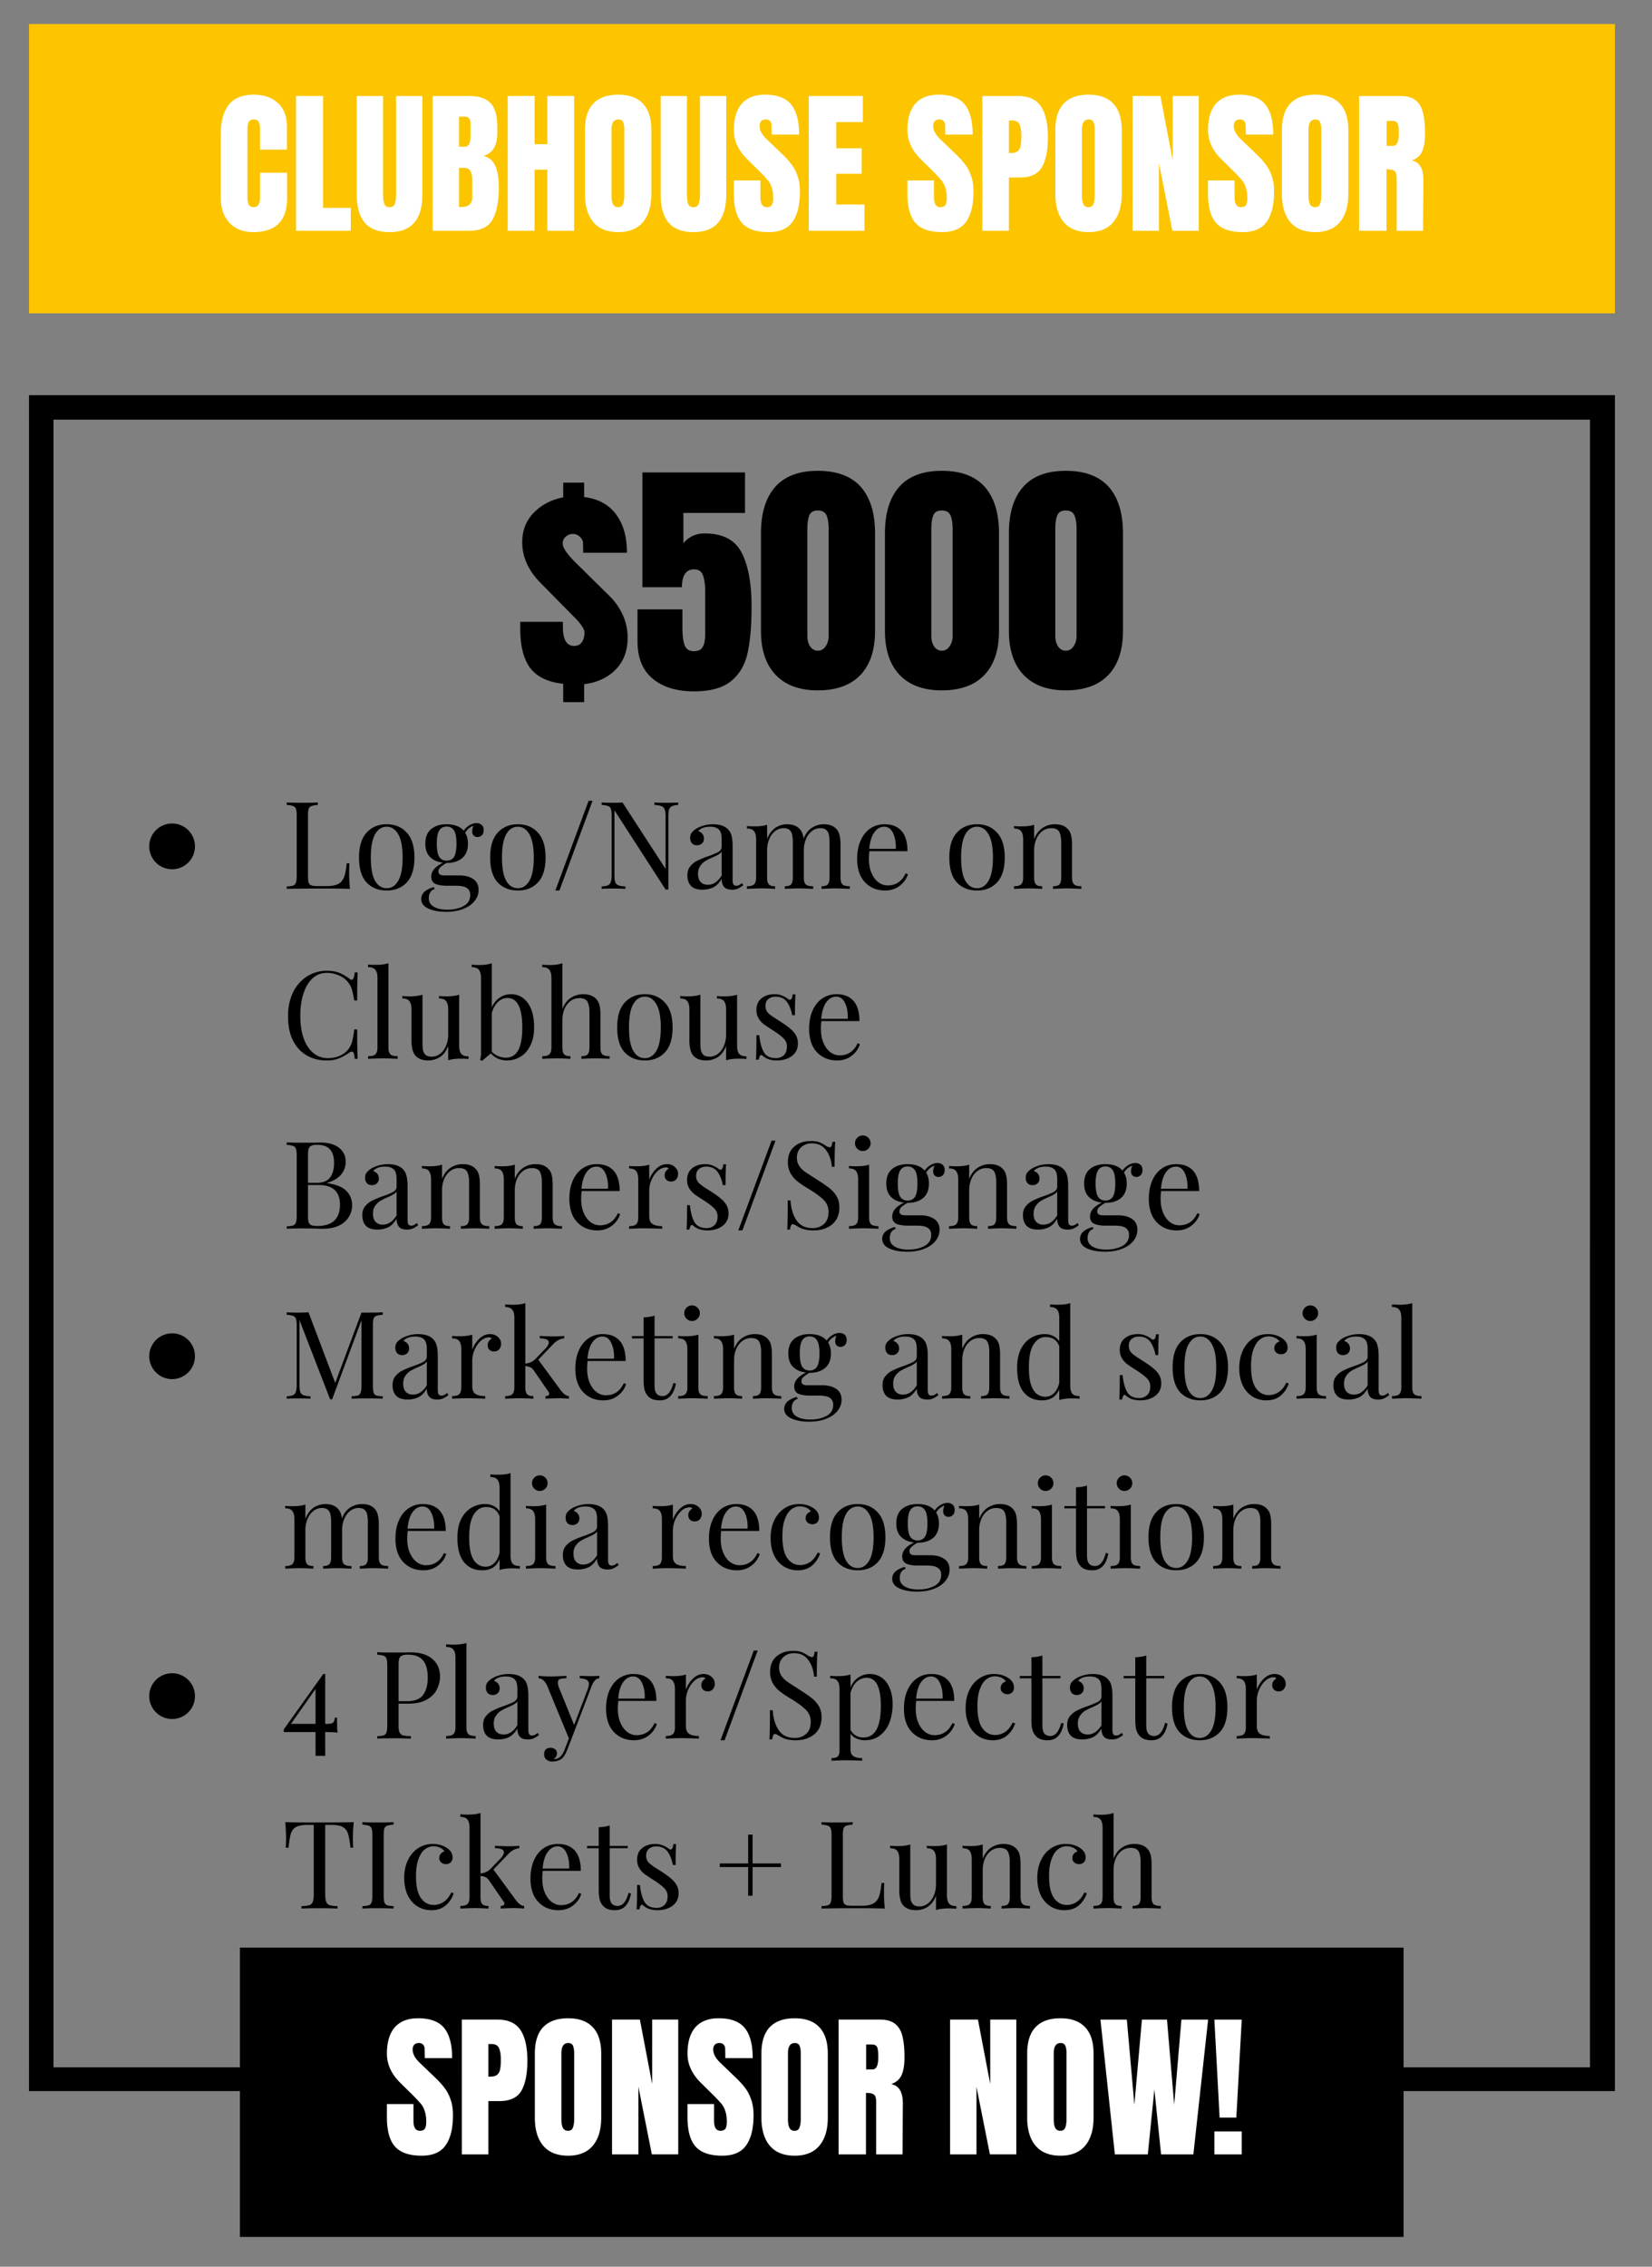
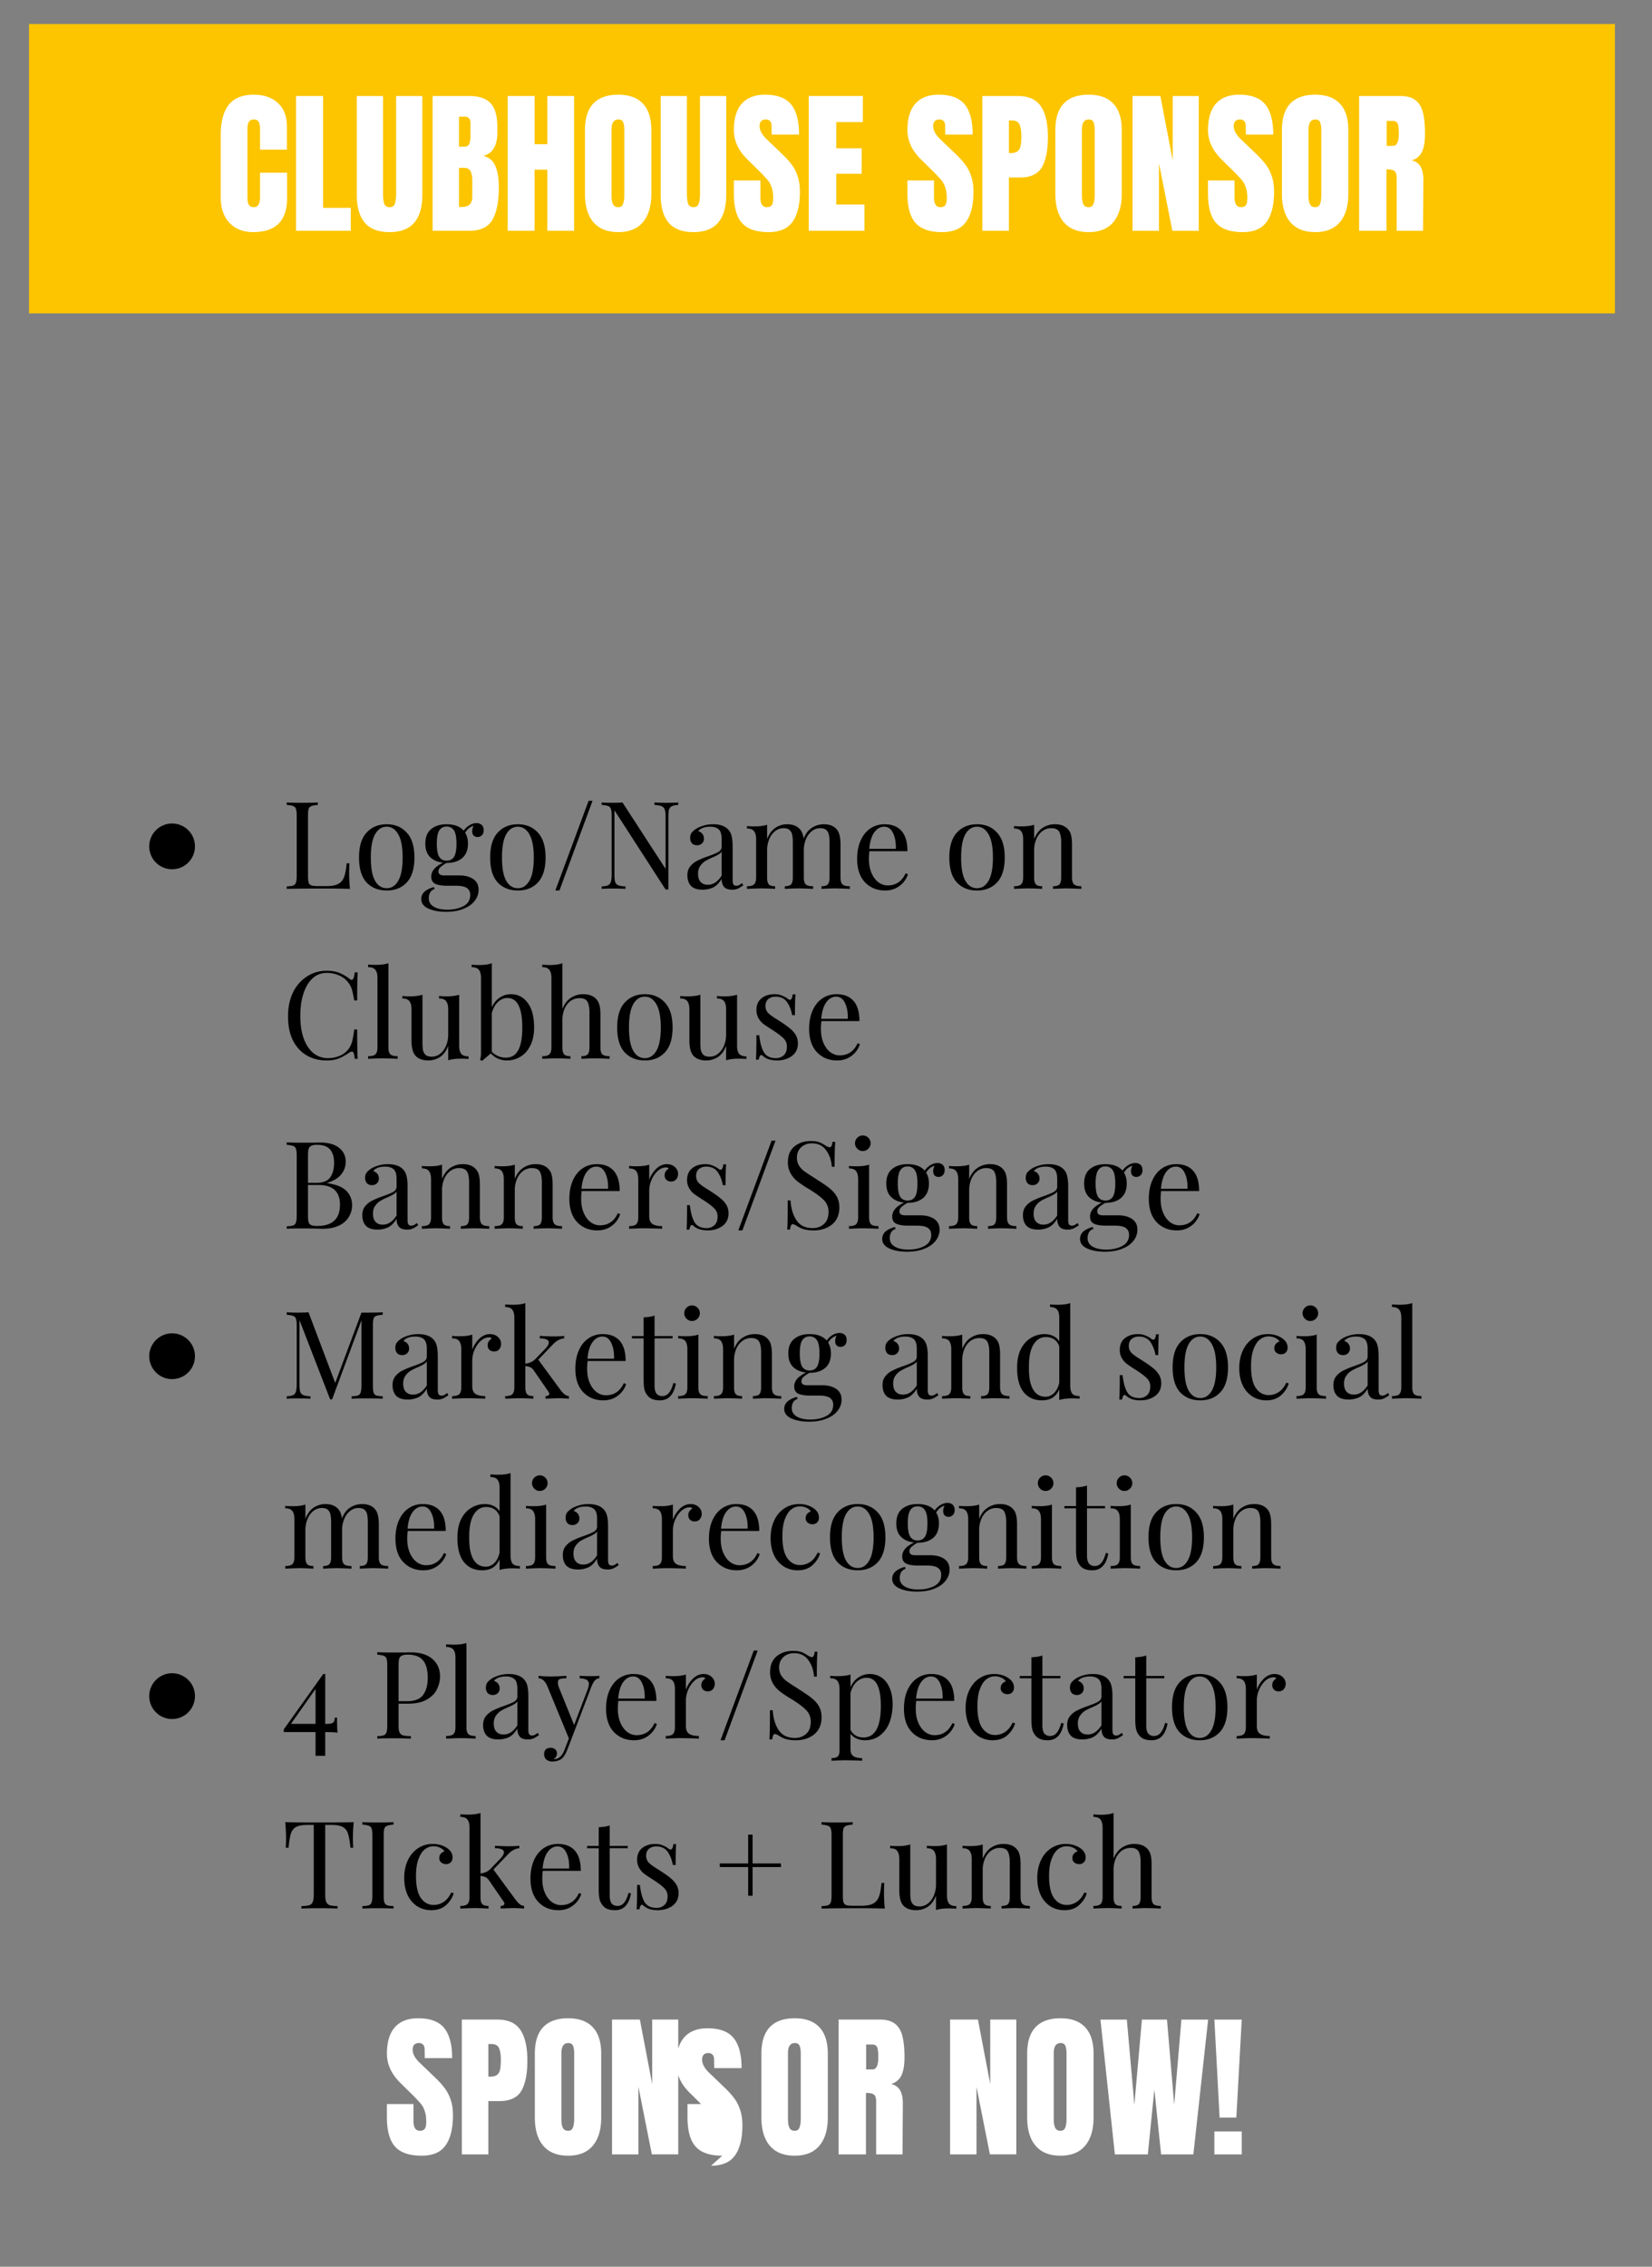
<svg xmlns="http://www.w3.org/2000/svg" width="210" height="288" version="1.0" viewBox="0 0 157.5 216">
  <rect x="0" y="0" width="157.5" height="216" fill="#808080" stroke="none" />
  <defs>
    <clipPath id="a">
      <path d="M2.766 37.656h151.199v2.332H2.765Zm148.82 2.332h2.379v157.008h-2.38Zm-148.82 0h2.332v157.008H2.766Zm0 157.008h151.199v2.383H2.765Zm0 0" />
    </clipPath>
    <clipPath id="b">
      <path d="M2.766 2.29h151.199v27.573H2.765Zm0 0" />
    </clipPath>
    <clipPath id="c">
-       <path d="M22.875 185.59h110.98v27.574H22.875Zm0 0" />
-     </clipPath>
+       </clipPath>
  </defs>
  <g clip-path="url(#a)">
-     <path d="M2.766 37.656h151.199v161.61H2.765Zm0 0" />
-   </g>
+     </g>
  <g clip-path="url(#b)">
    <path fill="#fcc500" d="M2.766 2.29h151.222v27.573H2.766Zm0 0" />
  </g>
  <g clip-path="url(#c)">
-     <path d="M22.875 185.59h110.941v27.574H22.875Zm0 0" />
-   </g>
+     </g>
  <path fill="#fff" d="M24.137 22.118c-.937 0-1.687-.29-2.25-.875-.562-.594-.843-1.406-.843-2.438v-5.921c0-1.27.25-2.227.75-2.875.507-.657 1.312-.985 2.406-.985.945 0 1.707.262 2.281.781.582.524.875 1.274.875 2.25v2.204h-2.562v-1.891c0-.375-.047-.629-.141-.766-.086-.144-.234-.218-.453-.218-.23 0-.39.086-.484.25-.086.156-.125.39-.125.703v6.437c0 .344.046.594.14.75.102.149.258.219.469.219.394 0 .594-.32.594-.969v-2.312h2.578v2.422c0 2.156-1.078 3.234-3.235 3.234Zm4.086-.125V9.149h2.578v10.656h2.641v2.188Zm8.919.125c-1.062 0-1.851-.297-2.359-.89-.512-.602-.766-1.493-.766-2.673V9.15h2.5v9.297c0 .406.035.727.11.953.082.23.254.344.515.344.258 0 .426-.11.5-.328.082-.227.125-.55.125-.969V9.15h2.5v9.406c0 1.18-.261 2.07-.78 2.672-.513.594-1.294.891-2.345.891ZM41.244 9.15h3.484c.938 0 1.617.23 2.047.687.426.46.64 1.21.64 2.25v.562c0 1.23-.445 1.965-1.327 2.203.539.137.921.461 1.14.97.219.51.328 1.183.328 2.015 0 1.367-.203 2.402-.61 3.11-.405.698-1.148 1.046-2.218 1.046h-3.484Zm3.047 4.827c.218 0 .363-.082.437-.25.082-.164.125-.394.125-.687v-1.297c0-.414-.183-.625-.547-.625h-.547v2.86Zm-.282 5.75c.676 0 1.016-.316 1.016-.953V17.18c0-.382-.059-.675-.172-.875-.117-.207-.32-.312-.61-.312h-.484v3.734Zm4.395 2.266V9.149h2.563v4.594h1.219V9.149h2.546v12.844h-2.546v-5.828h-1.22v5.828Zm10.538.125c-1.043 0-1.836-.316-2.375-.953-.531-.633-.797-1.524-.797-2.672v-6.11c0-1.113.266-1.953.797-2.515.54-.563 1.332-.844 2.375-.844 1.031 0 1.813.281 2.344.844.539.562.812 1.402.812 2.516v6.109c0 1.156-.273 2.055-.812 2.687-.531.625-1.313.938-2.344.938Zm0-2.375c.227 0 .379-.098.453-.297.082-.195.125-.473.125-.828v-6.281c0-.282-.039-.508-.11-.688-.073-.176-.226-.265-.452-.265-.438 0-.657.328-.657.984v6.266c0 .367.047.64.141.828.094.187.258.281.5.281Zm7.172 2.375c-1.063 0-1.852-.297-2.36-.89-.512-.602-.765-1.493-.765-2.673V9.15h2.5v9.297c0 .406.035.727.109.953.082.23.254.344.516.344.257 0 .425-.11.5-.328.082-.227.125-.55.125-.969V9.15h2.5v9.406c0 1.18-.262 2.07-.782 2.672-.511.594-1.293.891-2.343.891Zm7.163 0c-1.168 0-2.011-.285-2.53-.86-.524-.581-.782-1.519-.782-2.812v-1.25h2.531v1.594c0 .637.203.953.61.953.226 0 .382-.063.468-.188.094-.132.141-.363.141-.687 0-.414-.055-.758-.156-1.031a1.988 1.988 0 0 0-.375-.688 16.572 16.572 0 0 0-.828-.875l-1.11-1.094c-.855-.843-1.281-1.77-1.281-2.78 0-1.102.25-1.942.75-2.516.508-.57 1.25-.86 2.219-.86 1.156 0 1.984.309 2.484.922.508.617.766 1.574.766 2.875h-2.61l-.015-.875a.59.59 0 0 0-.14-.406.53.53 0 0 0-.407-.156c-.2 0-.352.058-.453.171a.698.698 0 0 0-.14.454c0 .418.237.851.718 1.296l1.5 1.438c.344.336.629.656.86.969.226.304.41.664.546 1.078.145.406.219.898.219 1.469 0 1.261-.235 2.218-.703 2.875-.461.656-1.219.984-2.282.984Zm3.829-.125V9.149h5.157v2.485H79.73v2.5h2.422v2.421H79.73v2.938h2.688v2.5Zm12.72.125c-1.168 0-2.012-.285-2.531-.86-.524-.581-.781-1.519-.781-2.812v-1.25h2.53v1.594c0 .637.204.953.61.953.227 0 .383-.063.469-.188.094-.132.14-.363.14-.687 0-.414-.054-.758-.156-1.031a1.988 1.988 0 0 0-.375-.688 16.572 16.572 0 0 0-.828-.875l-1.11-1.094c-.855-.843-1.28-1.77-1.28-2.78 0-1.102.25-1.942.75-2.516.507-.57 1.25-.86 2.218-.86 1.157 0 1.985.309 2.485.922.507.617.765 1.574.765 2.875h-2.61l-.015-.875a.59.59 0 0 0-.14-.406.53.53 0 0 0-.407-.156c-.199 0-.351.058-.453.171a.698.698 0 0 0-.14.454c0 .418.238.851.718 1.296l1.5 1.438c.344.336.63.656.86.969.226.304.41.664.547 1.078.144.406.218.898.218 1.469 0 1.261-.234 2.218-.703 2.875-.46.656-1.218.984-2.281.984ZM93.655 9.15h3.406c1.02 0 1.75.335 2.188 1 .437.655.656 1.624.656 2.905 0 1.274-.195 2.235-.578 2.891-.387.649-1.086.969-2.094.969h-1.047v5.078h-2.531Zm2.687 5.437c.301 0 .524-.055.672-.172a.788.788 0 0 0 .282-.485c.05-.218.078-.523.078-.921 0-.54-.063-.93-.188-1.172-.117-.239-.355-.36-.719-.36h-.28v3.11Zm7.447 7.531c-1.043 0-1.836-.316-2.375-.953-.531-.633-.797-1.524-.797-2.672v-6.11c0-1.113.266-1.953.797-2.515.54-.563 1.332-.844 2.375-.844 1.031 0 1.813.281 2.344.844.539.562.812 1.402.812 2.516v6.109c0 1.156-.273 2.055-.812 2.687-.531.625-1.313.938-2.344.938Zm0-2.375c.227 0 .379-.098.453-.297.082-.195.125-.473.125-.828v-6.281c0-.282-.039-.508-.11-.688-.073-.176-.226-.265-.452-.265-.438 0-.657.328-.657.984v6.266c0 .367.047.64.141.828.094.187.258.281.5.281Zm4.187 2.25V9.149h2.656l1.172 6.14V9.15h2.485v12.844h-2.516l-1.281-6.438v6.438Zm10.507.125c-1.168 0-2.011-.285-2.531-.86-.523-.581-.781-1.519-.781-2.812v-1.25h2.531v1.594c0 .637.203.953.61.953.226 0 .382-.063.468-.188.094-.132.14-.363.14-.687 0-.414-.054-.758-.156-1.031a1.988 1.988 0 0 0-.375-.688 16.572 16.572 0 0 0-.828-.875l-1.109-1.094c-.855-.843-1.281-1.77-1.281-2.78 0-1.102.25-1.942.75-2.516.508-.57 1.25-.86 2.218-.86 1.157 0 1.985.309 2.485.922.508.617.765 1.574.765 2.875h-2.609l-.016-.875a.59.59 0 0 0-.14-.406.53.53 0 0 0-.406-.156c-.2 0-.352.058-.454.171a.698.698 0 0 0-.14.454c0 .418.238.851.719 1.296l1.5 1.438c.343.336.629.656.859.969.227.304.41.664.547 1.078.144.406.219.898.219 1.469 0 1.261-.235 2.218-.704 2.875-.46.656-1.218.984-2.28.984Zm6.907 0c-1.043 0-1.836-.316-2.375-.953-.53-.633-.797-1.524-.797-2.672v-6.11c0-1.113.266-1.953.797-2.515.54-.563 1.332-.844 2.375-.844 1.032 0 1.813.281 2.344.844.54.562.813 1.402.813 2.516v6.109c0 1.156-.274 2.055-.813 2.687-.531.625-1.312.938-2.344.938Zm0-2.375c.227 0 .38-.098.453-.297.083-.195.125-.473.125-.828v-6.281a1.9 1.9 0 0 0-.109-.688c-.074-.176-.226-.265-.453-.265-.438 0-.656.328-.656.984v6.266c0 .367.047.64.14.828.094.187.258.281.5.281Zm4.187-10.593h3.954c.625 0 1.109.14 1.453.421.343.281.57.684.687 1.203.125.512.188 1.168.188 1.969 0 .719-.094 1.289-.282 1.703-.187.406-.515.688-.984.844.383.086.664.281.844.594.176.304.265.718.265 1.25l-.03 4.859h-2.516v-5.031c0-.352-.075-.578-.22-.672-.136-.102-.386-.156-.75-.156v5.859h-2.609Zm3.235 4.75c.363 0 .547-.384.547-1.157a4.55 4.55 0 0 0-.047-.766c-.031-.164-.09-.28-.172-.343a.525.525 0 0 0-.344-.11h-.594V13.9Zm0 0" />
-   <path d="M53.695 65.161c-1.449-.156-2.496-.656-3.14-1.5-.637-.843-.954-2.093-.954-3.75v-.656h4.063v.485c0 1.21.36 1.812 1.078 1.812.32 0 .567-.117.734-.36.165-.25.25-.554.25-.921 0-.27-.242-.672-.718-1.203l-3.344-3.39c-1.25-1.22-1.875-2.552-1.875-4 0-1.134.367-2.079 1.11-2.829.75-.758 1.679-1.242 2.796-1.453V45.99h2v1.375c1.332.168 2.344.714 3.031 1.64.696.918 1.047 2.14 1.047 3.672h-4.172l-.015-.984c-.024-.196-.125-.38-.313-.547a.915.915 0 0 0-.64-.266c-.274 0-.508.09-.703.266a.84.84 0 0 0-.282.656c0 .375.38.95 1.141 1.719l3.281 3.234a6.05 6.05 0 0 1 1.281 1.797c.32.68.485 1.418.485 2.219 0 1.262-.387 2.277-1.156 3.047-.762.773-1.758 1.23-2.985 1.375v1.718h-2Zm12.459.719c-1.648 0-2.953-.398-3.921-1.203-.97-.8-1.454-1.992-1.454-3.578v-3.031h4.282v1.734c0 .711.066 1.262.203 1.656.144.399.441.594.89.594.414 0 .696-.133.844-.406.156-.27.235-.664.235-1.188v-4.047c0-.656-.07-1.175-.204-1.562-.136-.395-.418-.594-.843-.594-.782 0-1.172.57-1.172 1.703h-3.766V45.021h9.781v3.86h-5.875v2.89c.207-.27.485-.492.829-.672a2.659 2.659 0 0 1 1.203-.266c1.718 0 2.89.61 3.515 1.828.633 1.211.953 2.922.953 5.141 0 1.836-.132 3.324-.39 4.469-.262 1.137-.793 2.023-1.594 2.656-.793.637-1.965.953-3.516.953Zm11.819-.094c-1.742 0-3.078-.488-4.016-1.468-.937-.977-1.406-2.38-1.406-4.203v-9.282c0-1.937.453-3.414 1.36-4.437.906-1.02 2.257-1.531 4.062-1.531 1.82 0 3.187.511 4.094 1.53.906 1.024 1.359 2.5 1.359 4.438v9.282c0 1.836-.469 3.242-1.406 4.218-.938.97-2.29 1.453-4.047 1.453Zm0-3.78c.3 0 .547-.134.734-.407.196-.281.297-.613.297-1v-10.14c0-.594-.07-1.04-.203-1.344-.137-.313-.414-.47-.828-.47-.418 0-.688.157-.813.47-.125.304-.187.75-.187 1.343V60.6c0 .387.086.719.266 1 .187.273.43.406.734.406Zm11.818 3.78c-1.742 0-3.078-.488-4.015-1.468-.938-.977-1.406-2.38-1.406-4.203v-9.282c0-1.937.453-3.414 1.359-4.437.906-1.02 2.258-1.531 4.062-1.531 1.82 0 3.188.511 4.094 1.53.906 1.024 1.36 2.5 1.36 4.438v9.282c0 1.836-.47 3.242-1.407 4.218-.937.97-2.289 1.453-4.047 1.453Zm0-3.78c.301 0 .547-.134.735-.407a1.71 1.71 0 0 0 .297-1v-10.14c0-.594-.07-1.04-.203-1.344-.137-.313-.415-.47-.829-.47-.418 0-.687.157-.812.47-.125.304-.188.75-.188 1.343V60.6c0 .387.086.719.266 1 .188.273.43.406.734.406Zm11.819 3.78c-1.742 0-3.078-.488-4.016-1.468-.937-.977-1.406-2.38-1.406-4.203v-9.282c0-1.937.453-3.414 1.36-4.437.906-1.02 2.257-1.531 4.062-1.531 1.82 0 3.187.511 4.094 1.53.906 1.024 1.359 2.5 1.359 4.438v9.282c0 1.836-.469 3.242-1.406 4.218-.938.97-2.29 1.453-4.047 1.453Zm0-3.78c.3 0 .547-.134.734-.407.196-.281.297-.613.297-1v-10.14c0-.594-.07-1.04-.203-1.344-.137-.313-.414-.47-.828-.47-.418 0-.688.157-.813.47-.125.304-.187.75-.187 1.343V60.6c0 .387.086.719.266 1 .187.273.43.406.734.406Zm0 0" />
-   <path fill="#fff" d="M40.2 205.42c-1.168 0-2.012-.285-2.531-.86-.524-.582-.782-1.52-.782-2.812v-1.25h2.532v1.594c0 .636.203.953.61.953.226 0 .382-.063.468-.188.094-.133.14-.363.14-.687 0-.414-.054-.758-.156-1.032a1.988 1.988 0 0 0-.375-.687 16.572 16.572 0 0 0-.828-.875l-1.11-1.094c-.855-.844-1.28-1.77-1.28-2.781 0-1.102.25-1.941.75-2.516.507-.57 1.25-.86 2.218-.86 1.156 0 1.985.31 2.485.923.507.617.765 1.574.765 2.875h-2.61l-.015-.875a.59.59 0 0 0-.14-.406.53.53 0 0 0-.407-.157c-.199 0-.351.059-.453.172a.698.698 0 0 0-.14.453c0 .418.238.852.718 1.297l1.5 1.438c.344.336.63.656.86.968.226.305.41.664.547 1.079.144.406.218.898.218 1.468 0 1.262-.234 2.22-.703 2.875-.46.657-1.219.985-2.281.985Zm3.829-12.97h3.406c1.02 0 1.75.337 2.188 1 .437.657.656 1.626.656 2.907 0 1.274-.195 2.235-.578 2.89-.387.65-1.086.97-2.094.97H46.56v5.078h-2.53Zm2.687 5.438c.301 0 .524-.054.672-.171a.788.788 0 0 0 .282-.485c.05-.219.078-.523.078-.922 0-.539-.063-.93-.188-1.172-.117-.238-.355-.359-.719-.359h-.28v3.11Zm7.447 7.532c-1.043 0-1.836-.317-2.375-.953-.531-.633-.797-1.524-.797-2.672v-6.11c0-1.113.266-1.953.797-2.515.54-.563 1.332-.844 2.375-.844 1.031 0 1.813.281 2.344.844.539.562.812 1.402.812 2.515v6.11c0 1.156-.273 2.054-.812 2.687-.531.625-1.313.938-2.344.938Zm0-2.375c.227 0 .379-.098.453-.297.082-.196.125-.473.125-.828v-6.282c0-.28-.039-.507-.11-.687-.073-.176-.226-.266-.452-.266-.438 0-.657.328-.657.985v6.265c0 .367.047.64.141.828.094.188.258.282.5.282Zm4.187 2.25V192.45h2.656l1.172 6.14v-6.14h2.485v12.844h-2.516l-1.281-6.438v6.438Zm10.507.125c-1.168 0-2.011-.285-2.531-.86-.523-.582-.781-1.52-.781-2.812v-1.25h2.531v1.594c0 .636.203.953.61.953.226 0 .382-.063.468-.188.094-.133.14-.363.14-.687 0-.414-.054-.758-.156-1.032a1.988 1.988 0 0 0-.375-.687 16.572 16.572 0 0 0-.828-.875l-1.109-1.094c-.855-.844-1.281-1.77-1.281-2.781 0-1.102.25-1.941.75-2.516.508-.57 1.25-.86 2.218-.86 1.157 0 1.985.31 2.485.923.508.617.765 1.574.765 2.875h-2.609l-.016-.875a.59.59 0 0 0-.14-.406.53.53 0 0 0-.406-.157c-.2 0-.352.059-.454.172a.698.698 0 0 0-.14.453c0 .418.238.852.719 1.297l1.5 1.438c.343.336.629.656.859.968.227.305.41.664.547 1.079.144.406.219.898.219 1.468 0 1.262-.235 2.22-.704 2.875-.46.657-1.218.985-2.28.985Zm6.907 0c-1.043 0-1.836-.317-2.375-.953-.53-.633-.797-1.524-.797-2.672v-6.11c0-1.113.266-1.953.797-2.515.54-.563 1.332-.844 2.375-.844 1.032 0 1.813.281 2.344.844.54.562.813 1.402.813 2.515v6.11c0 1.156-.274 2.054-.813 2.687-.531.625-1.312.938-2.344.938Zm0-2.375c.227 0 .38-.098.453-.297.082-.196.125-.473.125-.828v-6.282c0-.28-.039-.507-.109-.687-.074-.176-.226-.266-.453-.266-.438 0-.656.328-.656.985v6.265c0 .367.047.64.14.828.094.188.258.282.5.282Zm4.187-10.595h3.954c.625 0 1.109.142 1.453.423.343.281.57.683.687 1.203.125.512.188 1.168.188 1.969 0 .718-.094 1.289-.282 1.703-.187.406-.515.687-.984.844.383.085.664.28.844.593.176.305.265.72.265 1.25l-.03 4.86H83.53v-5.032c0-.351-.075-.578-.22-.671-.136-.102-.386-.157-.75-.157v5.86h-2.609Zm3.235 4.75c.363 0 .547-.382.547-1.155a4.55 4.55 0 0 0-.047-.766c-.031-.164-.09-.281-.172-.344a.525.525 0 0 0-.344-.11h-.594v2.376Zm7.394 8.095V192.45h2.656l1.172 6.14v-6.14h2.485v12.844h-2.516l-1.281-6.438v6.438Zm10.523.125c-1.043 0-1.836-.317-2.375-.953-.531-.633-.797-1.524-.797-2.672v-6.11c0-1.113.266-1.953.797-2.515.539-.563 1.332-.844 2.375-.844 1.031 0 1.812.281 2.344.844.539.562.812 1.402.812 2.515v6.11c0 1.156-.273 2.054-.812 2.687-.532.625-1.313.938-2.344.938Zm0-2.375c.226 0 .379-.098.453-.297.082-.196.125-.473.125-.828v-6.282c0-.28-.039-.507-.11-.687-.074-.176-.226-.266-.452-.266-.438 0-.657.328-.657.985v6.265c0 .367.047.64.14.828.095.188.259.282.5.282Zm5.187 2.25-1.375-12.844h2.516l.718 8.11.72-8.11h2.39l.687 8.11.688-8.11h2.547l-1.407 12.844h-3.078l-.64-6.188-.625 6.188Zm9.987-3.5-.5-9.344h2.61l-.516 9.344Zm-.5 3.5v-2.188h2.61v2.188Zm0 0" />
+   <path fill="#fff" d="M40.2 205.42c-1.168 0-2.012-.285-2.531-.86-.524-.582-.782-1.52-.782-2.812v-1.25h2.532v1.594c0 .636.203.953.61.953.226 0 .382-.063.468-.188.094-.133.14-.363.14-.687 0-.414-.054-.758-.156-1.032a1.988 1.988 0 0 0-.375-.687 16.572 16.572 0 0 0-.828-.875l-1.11-1.094c-.855-.844-1.28-1.77-1.28-2.781 0-1.102.25-1.941.75-2.516.507-.57 1.25-.86 2.218-.86 1.156 0 1.985.31 2.485.923.507.617.765 1.574.765 2.875h-2.61l-.015-.875a.59.59 0 0 0-.14-.406.53.53 0 0 0-.407-.157c-.199 0-.351.059-.453.172a.698.698 0 0 0-.14.453c0 .418.238.852.718 1.297l1.5 1.438c.344.336.63.656.86.968.226.305.41.664.547 1.079.144.406.218.898.218 1.468 0 1.262-.234 2.22-.703 2.875-.46.657-1.219.985-2.281.985Zm3.829-12.97h3.406c1.02 0 1.75.337 2.188 1 .437.657.656 1.626.656 2.907 0 1.274-.195 2.235-.578 2.89-.387.65-1.086.97-2.094.97H46.56v5.078h-2.53Zm2.687 5.438c.301 0 .524-.054.672-.171a.788.788 0 0 0 .282-.485c.05-.219.078-.523.078-.922 0-.539-.063-.93-.188-1.172-.117-.238-.355-.359-.719-.359h-.28v3.11Zm7.447 7.532c-1.043 0-1.836-.317-2.375-.953-.531-.633-.797-1.524-.797-2.672v-6.11c0-1.113.266-1.953.797-2.515.54-.563 1.332-.844 2.375-.844 1.031 0 1.813.281 2.344.844.539.562.812 1.402.812 2.515v6.11c0 1.156-.273 2.054-.812 2.687-.531.625-1.313.938-2.344.938Zm0-2.375c.227 0 .379-.098.453-.297.082-.196.125-.473.125-.828v-6.282c0-.28-.039-.507-.11-.687-.073-.176-.226-.266-.452-.266-.438 0-.657.328-.657.985v6.265c0 .367.047.64.141.828.094.188.258.282.5.282Zm4.187 2.25V192.45h2.656l1.172 6.14v-6.14h2.485v12.844h-2.516l-1.281-6.438v6.438Zm10.507.125c-1.168 0-2.011-.285-2.531-.86-.523-.582-.781-1.52-.781-2.812v-1.25h2.531v1.594a1.988 1.988 0 0 0-.375-.687 16.572 16.572 0 0 0-.828-.875l-1.109-1.094c-.855-.844-1.281-1.77-1.281-2.781 0-1.102.25-1.941.75-2.516.508-.57 1.25-.86 2.218-.86 1.157 0 1.985.31 2.485.923.508.617.765 1.574.765 2.875h-2.609l-.016-.875a.59.59 0 0 0-.14-.406.53.53 0 0 0-.406-.157c-.2 0-.352.059-.454.172a.698.698 0 0 0-.14.453c0 .418.238.852.719 1.297l1.5 1.438c.343.336.629.656.859.968.227.305.41.664.547 1.079.144.406.219.898.219 1.468 0 1.262-.235 2.22-.704 2.875-.46.657-1.218.985-2.28.985Zm6.907 0c-1.043 0-1.836-.317-2.375-.953-.53-.633-.797-1.524-.797-2.672v-6.11c0-1.113.266-1.953.797-2.515.54-.563 1.332-.844 2.375-.844 1.032 0 1.813.281 2.344.844.54.562.813 1.402.813 2.515v6.11c0 1.156-.274 2.054-.813 2.687-.531.625-1.312.938-2.344.938Zm0-2.375c.227 0 .38-.098.453-.297.082-.196.125-.473.125-.828v-6.282c0-.28-.039-.507-.109-.687-.074-.176-.226-.266-.453-.266-.438 0-.656.328-.656.985v6.265c0 .367.047.64.14.828.094.188.258.282.5.282Zm4.187-10.595h3.954c.625 0 1.109.142 1.453.423.343.281.57.683.687 1.203.125.512.188 1.168.188 1.969 0 .718-.094 1.289-.282 1.703-.187.406-.515.687-.984.844.383.085.664.28.844.593.176.305.265.72.265 1.25l-.03 4.86H83.53v-5.032c0-.351-.075-.578-.22-.671-.136-.102-.386-.157-.75-.157v5.86h-2.609Zm3.235 4.75c.363 0 .547-.382.547-1.155a4.55 4.55 0 0 0-.047-.766c-.031-.164-.09-.281-.172-.344a.525.525 0 0 0-.344-.11h-.594v2.376Zm7.394 8.095V192.45h2.656l1.172 6.14v-6.14h2.485v12.844h-2.516l-1.281-6.438v6.438Zm10.523.125c-1.043 0-1.836-.317-2.375-.953-.531-.633-.797-1.524-.797-2.672v-6.11c0-1.113.266-1.953.797-2.515.539-.563 1.332-.844 2.375-.844 1.031 0 1.812.281 2.344.844.539.562.812 1.402.812 2.515v6.11c0 1.156-.273 2.054-.812 2.687-.532.625-1.313.938-2.344.938Zm0-2.375c.226 0 .379-.098.453-.297.082-.196.125-.473.125-.828v-6.282c0-.28-.039-.507-.11-.687-.074-.176-.226-.266-.452-.266-.438 0-.657.328-.657.985v6.265c0 .367.047.64.14.828.095.188.259.282.5.282Zm5.187 2.25-1.375-12.844h2.516l.718 8.11.72-8.11h2.39l.687 8.11.688-8.11h2.547l-1.407 12.844h-3.078l-.64-6.188-.625 6.188Zm9.987-3.5-.5-9.344h2.61l-.516 9.344Zm-.5 3.5v-2.188h2.61v2.188Zm0 0" />
  <path d="M18.586 80.652a2.16 2.16 0 0 1-.637 1.543 2.16 2.16 0 0 1-1.543.637 2.164 2.164 0 0 1-1.539-.637 2.102 2.102 0 0 1-.472-.707 2.13 2.13 0 0 1-.168-.836c0-.289.054-.566.168-.832.109-.27.265-.504.472-.707a2.06 2.06 0 0 1 .707-.472c.266-.114.543-.168.832-.168.29 0 .567.054.836.168.266.109.504.265.707.472a2.164 2.164 0 0 1 .637 1.54Zm11.717-3.95c-.28.023-.484.059-.609.11a.427.427 0 0 0-.266.265c-.043.125-.062.336-.062.625v5.766c0 .293.02.507.062.64a.41.41 0 0 0 .266.266c.125.043.328.062.61.062h.843c.477 0 .844-.066 1.094-.203.258-.133.445-.351.562-.656.114-.3.196-.738.25-1.313h.266c-.023.243-.031.559-.031.954 0 .437.023.933.078 1.484a80.26 80.26 0 0 0-2.656-.031 144.7 144.7 0 0 0-3.375.03v-.233c.28-.008.484-.036.609-.079a.425.425 0 0 0 .266-.28c.05-.134.078-.348.078-.641v-5.766c0-.29-.028-.5-.078-.625a.394.394 0 0 0-.266-.266c-.125-.05-.328-.086-.61-.11v-.233c.321.023.817.03 1.485.03.625 0 1.117-.007 1.484-.03Zm6.567 1.844c.79 0 1.426.265 1.907.797.488.523.734 1.312.734 2.375 0 1.062-.246 1.855-.734 2.375-.48.511-1.117.765-1.906.765-.793 0-1.434-.254-1.922-.765-.48-.52-.719-1.313-.719-2.375 0-1.063.238-1.852.719-2.375.488-.532 1.129-.797 1.922-.797Zm0 .234c-.468 0-.84.242-1.109.719-.273.48-.406 1.219-.406 2.219 0 1 .133 1.742.406 2.218.27.469.64.703 1.11.703.457 0 .82-.234 1.093-.703.282-.476.422-1.218.422-2.218s-.14-1.739-.422-2.22c-.273-.476-.636-.718-1.093-.718Zm8.65.984a.515.515 0 0 1-.36-.14c-.093-.094-.14-.227-.14-.406 0-.157.04-.332.125-.532-.2.086-.36.18-.484.282a1.675 1.675 0 0 0-.313.39c.176.274.266.617.266 1.031 0 .618-.188 1.079-.563 1.391-.367.305-.855.453-1.469.453h-.015c-.25.149-.445.281-.578.406a.538.538 0 0 0-.188.407c0 .25.18.375.547.375h1.453c.531 0 .969.117 1.313.343.343.23.515.575.515 1.032 0 .375-.12.718-.359 1.03-.242.321-.594.579-1.063.767-.46.195-1.023.296-1.687.296-.668 0-1.23-.105-1.688-.312-.449-.211-.671-.512-.671-.906 0-.274.101-.508.312-.703.219-.188.516-.332.89-.438l.079.188a.725.725 0 0 0-.422.312c-.094.164-.14.352-.14.563 0 .351.16.625.484.812.32.188.754.281 1.297.281.593 0 1.101-.117 1.53-.343.427-.23.641-.586.641-1.063 0-.281-.101-.496-.296-.64-.2-.157-.555-.235-1.063-.235h-.86c-.448 0-.812-.055-1.093-.172-.273-.125-.406-.36-.406-.703 0-.238.082-.469.25-.687.176-.22.468-.43.875-.641-.512-.05-.922-.227-1.235-.531-.304-.301-.453-.727-.453-1.282 0-.613.18-1.07.547-1.375.375-.312.867-.468 1.484-.468.727 0 1.27.203 1.625.609.145-.207.329-.379.547-.516.227-.132.453-.203.672-.203a.72.72 0 0 1 .5.172c.125.117.188.281.188.5 0 .219-.063.387-.188.5a.583.583 0 0 1-.406.156Zm-2.938 2.25c.313 0 .547-.117.704-.359.156-.25.234-.672.234-1.266 0-.593-.078-1.007-.234-1.25-.157-.25-.391-.375-.704-.375-.312 0-.546.125-.703.375-.156.243-.234.657-.234 1.25 0 .594.078 1.016.234 1.266.157.242.391.36.703.36Zm6.792-3.468c.79 0 1.426.265 1.907.797.488.523.734 1.312.734 2.375 0 1.062-.246 1.855-.734 2.375-.48.511-1.118.765-1.907.765-.793 0-1.433-.254-1.921-.765-.48-.52-.72-1.313-.72-2.375 0-1.063.24-1.852.72-2.375.488-.532 1.128-.797 1.921-.797Zm0 .234c-.468 0-.84.242-1.109.719-.273.48-.406 1.219-.406 2.219 0 1 .133 1.742.406 2.218.27.469.64.703 1.11.703.456 0 .82-.234 1.093-.703.281-.476.422-1.218.422-2.218s-.14-1.739-.422-2.22c-.273-.476-.637-.718-1.094-.718Zm3.962 6.078h-.39l3.171-8.547h.375Zm11.324-8.156c-.274.023-.478.062-.61.125a.53.53 0 0 0-.266.328c-.043.148-.062.371-.062.672v6.937h-.266l-4.875-7.546v6.14c0 .305.02.528.062.672a.548.548 0 0 0 .297.328c.157.063.383.102.688.11v.234c-.274-.02-.668-.031-1.188-.031-.46 0-.82.011-1.078.03v-.233c.27-.008.473-.047.61-.11a.522.522 0 0 0 .265-.328c.051-.156.078-.379.078-.672v-5.656c0-.29-.027-.5-.078-.625a.394.394 0 0 0-.265-.266c-.125-.05-.329-.086-.61-.11v-.233c.258.023.617.03 1.078.03.352 0 .657-.007.907-.03l4.109 6.328v-4.97c0-.3-.027-.523-.078-.671a.528.528 0 0 0-.297-.328c-.149-.063-.375-.102-.688-.125v-.234c.282.023.676.03 1.188.03.469 0 .828-.007 1.078-.03Zm2.313 8.078c-.493 0-.856-.117-1.094-.36-.23-.25-.344-.585-.344-1.015 0-.352.094-.64.281-.86.188-.226.41-.406.672-.53a8.084 8.084 0 0 1 1.031-.422c.438-.157.758-.29.97-.407.206-.125.312-.289.312-.5v-.734c0-.445-.094-.754-.282-.922-.187-.164-.453-.25-.796-.25-.543 0-.93.14-1.157.422a.761.761 0 0 1 .39.25.701.701 0 0 1 .157.453.6.6 0 0 1-.187.469.656.656 0 0 1-.47.172c-.218 0-.386-.067-.5-.203a.78.78 0 0 1-.155-.5c0-.188.039-.344.125-.47.093-.124.226-.25.406-.374.187-.125.422-.227.703-.313.29-.093.61-.14.953-.14.602 0 1.063.148 1.375.437.188.18.313.39.375.64.07.25.11.587.11 1v3.235c0 .188.023.328.078.422.05.086.144.125.28.125.095 0 .18-.02.267-.062.082-.051.171-.114.265-.188l.125.203a2.83 2.83 0 0 1-.531.328 1.282 1.282 0 0 1-.531.094c-.375 0-.637-.094-.782-.281-.148-.188-.218-.438-.218-.75-.23.387-.496.656-.797.812a2.378 2.378 0 0 1-1.031.219Zm.515-.469c.508 0 .945-.289 1.313-.875v-2.281a.891.891 0 0 1-.297.266 4.584 4.584 0 0 1-.563.28 5.824 5.824 0 0 0-.718.36 1.69 1.69 0 0 0-.47.469c-.136.188-.202.434-.202.734 0 .344.082.606.25.782.175.18.406.265.687.265Zm12.647-.687c0 .312.062.531.187.656.133.117.367.172.703.172v.25a42.053 42.053 0 0 0-1.406-.047c-.219 0-.652.016-1.297.047v-.25c.281 0 .477-.055.594-.172.113-.125.172-.344.172-.656v-3.36c0-.289-.024-.523-.063-.703a.772.772 0 0 0-.234-.453c-.125-.125-.324-.187-.594-.187-.293 0-.559.093-.797.28a1.83 1.83 0 0 0-.562.767 2.71 2.71 0 0 0-.203 1.062v2.594c0 .312.062.531.187.656.133.117.367.172.703.172v.25a42.053 42.053 0 0 0-1.406-.047c-.219 0-.652.016-1.297.047v-.25c.281 0 .477-.055.594-.172.113-.125.172-.344.172-.656v-3.36c0-.289-.024-.523-.063-.703a.772.772 0 0 0-.234-.453c-.125-.125-.32-.187-.578-.187-.305 0-.575.093-.813.28a1.83 1.83 0 0 0-.562.767 2.748 2.748 0 0 0-.203 1.078v2.578c0 .312.054.531.171.656.114.117.313.172.594.172v.25a33.526 33.526 0 0 0-1.297-.047c-.218 0-.683.016-1.39.047v-.25c.32 0 .547-.055.672-.172.132-.125.203-.344.203-.656v-3.64c0-.352-.07-.614-.203-.782-.125-.164-.352-.25-.672-.25v-.234c.238.023.476.03.718.03.489 0 .891-.05 1.204-.155v1.359c.187-.477.445-.832.78-1.063a2.007 2.007 0 0 1 1.126-.343c.531 0 .93.152 1.203.453.195.199.32.508.375.922.187-.489.453-.836.797-1.047a2.055 2.055 0 0 1 1.125-.328c.531 0 .93.152 1.203.453.144.156.242.355.297.594.062.242.094.546.094.921Zm6.428-.313a2.24 2.24 0 0 1-.781 1.094c-.387.3-.852.453-1.39.453-.544 0-1.017-.125-1.423-.375a2.466 2.466 0 0 1-.937-1.047c-.211-.457-.313-.984-.313-1.578 0-.676.11-1.258.328-1.75.22-.5.524-.883.922-1.156.395-.27.852-.406 1.375-.406.696 0 1.235.215 1.61.64.375.43.562 1.07.562 1.922h-3.625a5.352 5.352 0 0 0-.047.75c0 .512.082.961.25 1.344.164.375.383.668.656.875.282.2.57.297.875.297.375 0 .704-.086.985-.266.289-.176.535-.472.734-.89Zm-2.266-4.531c-.367 0-.68.18-.937.531-.262.356-.422.883-.485 1.578h2.532c.02-.601-.07-1.101-.266-1.5-.187-.406-.469-.609-.844-.609Zm8.852-.234c.79 0 1.426.265 1.906.797.489.523.735 1.312.735 2.375 0 1.062-.246 1.855-.735 2.375-.48.511-1.117.765-1.906.765-.793 0-1.434-.254-1.922-.765-.48-.52-.719-1.313-.719-2.375 0-1.063.239-1.852.72-2.375.487-.532 1.128-.797 1.921-.797Zm0 .234c-.469 0-.84.242-1.11.719-.273.48-.406 1.219-.406 2.219 0 1 .133 1.742.407 2.218.27.469.64.703 1.109.703.457 0 .82-.234 1.094-.703.281-.476.422-1.218.422-2.218s-.141-1.739-.422-2.22c-.274-.476-.637-.718-1.094-.718Zm7.431-.234c.539 0 .945.152 1.218.453.157.156.258.351.313.578.062.23.094.543.094.937v3.11c0 .312.066.531.203.656.133.117.363.172.687.172v.25a40.94 40.94 0 0 0-1.39-.047c-.22 0-.657.016-1.313.047v-.25c.29 0 .492-.055.61-.172.113-.125.171-.344.171-.656v-3.36c0-.437-.062-.77-.187-1-.125-.226-.383-.343-.766-.343-.312 0-.594.093-.844.28-.25.188-.445.446-.578.767a2.748 2.748 0 0 0-.203 1.078v2.578c0 .312.055.531.172.656.113.117.313.172.594.172v.25a33.526 33.526 0 0 0-1.297-.047c-.219 0-.684.016-1.39.047v-.25c.32 0 .546-.055.671-.172.133-.125.203-.344.203-.656v-3.64c0-.352-.07-.614-.203-.782-.125-.164-.351-.25-.672-.25v-.234c.239.023.477.03.72.03.487 0 .89-.05 1.202-.155v1.359c.196-.488.469-.844.813-1.063a2.084 2.084 0 0 1 1.172-.343Zm-69.417 13.96c.469 0 .863.07 1.187.203.32.125.64.309.953.547.082.074.157.11.22.11.155 0 .253-.235.296-.704h.281c-.031.512-.047 1.403-.047 2.672h-.28c-.087-.5-.165-.86-.235-1.078a1.905 1.905 0 0 0-.344-.64 2.088 2.088 0 0 0-.89-.672 2.846 2.846 0 0 0-1.157-.235c-.512 0-.953.168-1.328.5-.375.336-.668.813-.875 1.438-.21.617-.312 1.336-.312 2.156 0 .844.109 1.57.328 2.172.226.605.539 1.07.937 1.39.406.313.86.47 1.36.47.382 0 .757-.071 1.125-.22.363-.156.648-.378.859-.671a2.06 2.06 0 0 0 .328-.688c.07-.25.14-.633.203-1.156h.281c0 1.336.016 2.265.047 2.797h-.281a2.313 2.313 0 0 0-.094-.532c-.043-.101-.101-.156-.172-.156a.525.525 0 0 0-.25.094c-.355.25-.695.437-1.015.562-.313.125-.696.188-1.14.188-.731 0-1.376-.164-1.938-.5-.555-.332-.985-.813-1.297-1.438-.305-.632-.453-1.39-.453-2.265 0-.852.156-1.61.468-2.266a3.746 3.746 0 0 1 1.329-1.531 3.433 3.433 0 0 1 1.906-.547Zm5.87 7.313c0 .312.062.53.187.656.133.117.364.172.688.172v.25a38.968 38.968 0 0 0-1.407-.047c-.218 0-.687.015-1.406.047v-.25c.332 0 .563-.055.688-.172.133-.125.203-.344.203-.656v-6.641c0-.352-.07-.61-.203-.766-.125-.164-.356-.25-.688-.25v-.25c.239.024.477.032.719.032.488 0 .895-.051 1.219-.157Zm6.745-.172c0 .355.067.617.203.781.133.156.364.234.688.234v.25a8.923 8.923 0 0 0-.719-.03c-.492 0-.898.05-1.219.155v-1.375c-.18.48-.437.836-.781 1.063a2.055 2.055 0 0 1-1.125.328c-.523 0-.922-.148-1.203-.438a1.418 1.418 0 0 1-.297-.593 3.738 3.738 0 0 1-.094-.922v-2.922c0-.352-.07-.613-.203-.781-.125-.164-.351-.25-.672-.25v-.235c.239.024.477.032.719.032.488 0 .89-.051 1.203-.157v4.563c0 .293.016.531.047.719.039.18.125.328.25.453.133.117.332.172.594.172.289 0 .554-.094.797-.282.238-.187.425-.441.562-.765a2.75 2.75 0 0 0 .203-1.063v-2.406c0-.352-.07-.613-.203-.781-.125-.164-.351-.25-.672-.25v-.235c.239.024.477.032.719.032.488 0 .89-.051 1.203-.157Zm4.939-4.907c.656 0 1.188.278 1.594.829.406.543.61 1.324.61 2.343 0 .68-.122 1.25-.36 1.72-.23.468-.543.823-.938 1.062-.386.238-.82.359-1.296.359-.293 0-.575-.059-.844-.172a1.96 1.96 0 0 1-.688-.5l-.828.703-.203-.078a2.2 2.2 0 0 0 .094-.672v-7.14c0-.352-.07-.614-.203-.782-.137-.164-.368-.25-.688-.25v-.234c.25.023.488.031.719.031.488 0 .89-.054 1.203-.172v4.203c.176-.394.426-.703.75-.921.32-.22.68-.329 1.078-.329Zm-.484 6.047c.52 0 .91-.234 1.172-.703.257-.469.39-1.191.39-2.172 0-.945-.12-1.648-.36-2.109-.23-.469-.585-.703-1.062-.703-.324 0-.62.125-.89.375-.274.25-.469.605-.594 1.062v3.688a1.881 1.881 0 0 0 1.344.562Zm5.386-4.64c.195-.489.469-.844.812-1.063a2.084 2.084 0 0 1 1.172-.344c.54 0 .953.153 1.235.454.144.156.25.351.312.578.063.23.094.543.094.937v3.11c0 .312.062.53.187.656.133.117.364.172.688.172v.25a40.94 40.94 0 0 0-1.39-.047c-.22 0-.653.015-1.298.047v-.25c.282 0 .477-.055.594-.172.113-.125.172-.344.172-.656v-3.36c0-.437-.063-.77-.188-1-.125-.226-.375-.344-.75-.344-.324 0-.609.09-.859.266a1.86 1.86 0 0 0-.578.75 2.785 2.785 0 0 0-.203 1.094v2.594c0 .312.055.53.172.656.113.117.312.172.593.172v.25a33.526 33.526 0 0 0-1.296-.047c-.22 0-.684.015-1.391.047v-.25c.32 0 .547-.055.672-.172.133-.125.203-.344.203-.656v-6.625c0-.352-.07-.614-.203-.782-.125-.164-.352-.25-.672-.25v-.234c.25.023.488.031.719.031.488 0 .89-.054 1.203-.172Zm7.864-1.407c.79 0 1.426.266 1.906.797.489.524.735 1.313.735 2.375 0 1.063-.246 1.856-.735 2.375-.48.512-1.117.766-1.906.766-.793 0-1.434-.254-1.922-.766-.48-.52-.719-1.312-.719-2.375 0-1.062.239-1.851.72-2.375.487-.53 1.128-.797 1.921-.797Zm0 .235c-.469 0-.84.242-1.11.719-.273.48-.406 1.218-.406 2.218s.133 1.743.407 2.22c.27.468.64.702 1.109.702.457 0 .82-.234 1.094-.703.281-.476.422-1.219.422-2.219 0-1-.141-1.738-.422-2.218-.274-.477-.637-.72-1.094-.72Zm8.79 4.672c0 .355.066.617.203.781.133.156.363.234.688.234v.25a8.923 8.923 0 0 0-.72-.03c-.491 0-.898.05-1.218.155v-1.375c-.18.48-.437.836-.781 1.063a2.055 2.055 0 0 1-1.125.328c-.524 0-.922-.148-1.203-.438a1.418 1.418 0 0 1-.297-.593 3.738 3.738 0 0 1-.094-.922v-2.922c0-.352-.07-.613-.203-.781-.125-.164-.352-.25-.672-.25v-.235c.238.024.477.032.719.032.488 0 .89-.051 1.203-.157v4.563c0 .293.016.531.047.719.039.18.125.328.25.453.133.117.332.172.594.172.289 0 .554-.094.796-.282.239-.187.426-.441.563-.765a2.75 2.75 0 0 0 .203-1.063v-2.406c0-.352-.07-.613-.203-.781-.125-.164-.352-.25-.672-.25v-.235c.238.024.477.032.719.032.488 0 .89-.051 1.203-.157Zm3.564-4.907c.281 0 .523.047.734.141.22.086.395.184.532.297.082.062.148.094.203.094.144 0 .234-.172.265-.516h.266c-.031.387-.047 1.047-.047 1.984h-.266c-.093-.507-.261-.93-.5-1.265-.242-.332-.605-.5-1.093-.5-.274 0-.5.078-.688.234-.18.156-.265.375-.265.656 0 .274.093.5.28.688.188.18.49.39.907.64.063.044.164.11.313.204.351.23.64.437.859.625.219.18.395.383.531.61.133.23.203.495.203.796 0 .512-.195.914-.578 1.203-.386.281-.86.422-1.422.422-.343 0-.648-.055-.906-.156a2.018 2.018 0 0 1-.484-.313.154.154 0 0 0-.11-.047c-.054 0-.101.043-.14.125a.9.9 0 0 0-.094.313h-.266c.032-.438.047-1.211.047-2.328h.266c.082.73.234 1.277.453 1.64.227.368.613.547 1.156.547.27 0 .508-.086.719-.265.207-.188.312-.47.312-.844 0-.3-.105-.555-.312-.766-.2-.207-.531-.46-1-.765a20.41 20.41 0 0 1-.875-.579 1.877 1.877 0 0 1-.516-.578 1.512 1.512 0 0 1-.203-.797c0-.476.16-.847.485-1.109.32-.258.734-.39 1.234-.39Zm8.147 4.766a2.24 2.24 0 0 1-.78 1.094c-.387.3-.852.453-1.391.453-.543 0-1.016-.125-1.422-.375a2.466 2.466 0 0 1-.938-1.047c-.21-.457-.312-.984-.312-1.578 0-.676.11-1.258.328-1.75.219-.5.523-.883.922-1.156.394-.27.851-.407 1.375-.407.695 0 1.234.215 1.61.641.374.43.562 1.07.562 1.922h-3.625a5.352 5.352 0 0 0-.047.75c0 .512.082.96.25 1.344.164.375.383.668.656.875.281.199.57.297.875.297.375 0 .703-.086.984-.266.29-.176.536-.473.735-.89Zm-2.265-4.531c-.367 0-.68.18-.938.531-.261.356-.422.883-.484 1.578h2.531c.02-.601-.07-1.101-.265-1.5-.188-.406-.47-.61-.844-.61Zm-48.525 17.773c.852.117 1.461.36 1.828.734.363.375.547.828.547 1.36 0 .437-.117.828-.344 1.171-.218.344-.539.61-.953.797-.418.188-.918.282-1.5.282-.21 0-.387-.004-.531-.016-.492-.008-.977-.016-1.453-.016-.649 0-1.133.012-1.453.032v-.235c.28-.008.484-.035.609-.078a.425.425 0 0 0 .266-.281c.05-.133.078-.348.078-.64v-5.766c0-.29-.028-.5-.078-.625a.394.394 0 0 0-.266-.266c-.125-.05-.328-.086-.61-.11v-.234a21.5 21.5 0 0 0 1.423.031h1.25c.156-.007.32-.015.5-.015.789 0 1.394.168 1.812.5.426.336.64.777.64 1.328 0 .45-.14.851-.421 1.203-.281.355-.73.625-1.344.813Zm-.969-3.656c-.242 0-.422.03-.547.093a.484.484 0 0 0-.25.282c-.043.136-.062.343-.062.625v2.625h.781c.633 0 1.078-.172 1.328-.516.25-.344.375-.8.375-1.375 0-.582-.133-1.016-.39-1.297-.25-.29-.664-.437-1.235-.437Zm.016 7.734c1.445 0 2.172-.676 2.172-2.031 0-.614-.168-1.078-.5-1.391-.336-.32-.86-.484-1.578-.484h-.97v2.937c0 .281.02.492.063.625a.468.468 0 0 0 .25.266c.125.054.313.078.563.078Zm5.739.344c-.492 0-.855-.118-1.093-.36-.23-.25-.344-.586-.344-1.015 0-.352.094-.641.281-.86.188-.226.41-.406.672-.531a8.084 8.084 0 0 1 1.031-.422c.438-.156.758-.289.97-.406.206-.125.312-.29.312-.5v-.734c0-.446-.094-.754-.282-.922-.187-.164-.453-.25-.796-.25-.543 0-.93.14-1.157.422a.761.761 0 0 1 .39.25.701.701 0 0 1 .157.453.6.6 0 0 1-.187.468.656.656 0 0 1-.47.172c-.218 0-.386-.066-.5-.203a.78.78 0 0 1-.155-.5c0-.187.039-.344.125-.469.093-.125.226-.25.406-.375.187-.125.422-.226.703-.312.29-.094.61-.14.953-.14.602 0 1.063.148 1.375.437.188.18.313.39.375.64.07.25.11.586.11 1v3.235c0 .187.023.328.078.422.05.086.144.125.28.125.095 0 .18-.02.267-.063.082-.05.171-.113.265-.187l.125.203c-.21.156-.387.265-.531.328a1.282 1.282 0 0 1-.531.094c-.375 0-.637-.094-.782-.282-.148-.187-.218-.437-.218-.75-.23.387-.496.657-.797.813a2.378 2.378 0 0 1-1.031.219Zm.516-.47c.508 0 .945-.288 1.313-.874v-2.281a.891.891 0 0 1-.297.265 4.584 4.584 0 0 1-.563.282 5.824 5.824 0 0 0-.718.359c-.18.117-.336.273-.47.469-.136.187-.202.433-.202.734 0 .344.082.605.25.781.175.18.406.266.687.266Zm7.631-5.765c.539 0 .945.153 1.219.453.156.157.257.352.312.579.063.23.094.542.094.937v3.11c0 .312.066.53.203.656.133.117.363.172.688.172v.25a40.94 40.94 0 0 0-1.391-.047c-.219 0-.656.015-1.313.047v-.25c.29 0 .493-.055.61-.172.113-.125.172-.344.172-.657v-3.359c0-.437-.063-.77-.188-1-.125-.227-.383-.344-.765-.344-.313 0-.594.094-.844.282a1.79 1.79 0 0 0-.578.765 2.748 2.748 0 0 0-.203 1.078v2.578c0 .313.054.532.171.657.114.117.313.172.594.172v.25a33.526 33.526 0 0 0-1.297-.047c-.218 0-.683.015-1.39.047v-.25c.32 0 .547-.055.672-.172.132-.125.203-.344.203-.657v-3.64c0-.352-.07-.614-.203-.781-.125-.165-.352-.25-.672-.25v-.235c.238.024.476.031.718.031.489 0 .891-.05 1.204-.156v1.36c.195-.489.468-.844.812-1.063a2.084 2.084 0 0 1 1.172-.344Zm6.937 0c.54 0 .946.153 1.22.453.155.157.257.352.312.579.062.23.093.542.093.937v3.11c0 .312.067.53.204.656.132.117.363.172.687.172v.25a40.94 40.94 0 0 0-1.39-.047c-.22 0-.657.015-1.313.047v-.25c.289 0 .492-.055.61-.172.113-.125.171-.344.171-.657v-3.359c0-.437-.062-.77-.187-1-.125-.227-.383-.344-.766-.344a1.37 1.37 0 0 0-.844.282c-.25.187-.445.445-.578.765a2.748 2.748 0 0 0-.203 1.078v2.578c0 .313.055.532.172.657.113.117.312.172.594.172v.25a33.526 33.526 0 0 0-1.297-.047c-.219 0-.684.015-1.39.047v-.25c.32 0 .546-.055.671-.172.133-.125.203-.344.203-.657v-3.64c0-.352-.07-.614-.203-.781-.125-.165-.352-.25-.672-.25v-.235c.238.024.477.031.719.031.488 0 .89-.05 1.203-.156v1.36c.195-.489.469-.844.813-1.063a2.084 2.084 0 0 1 1.171-.344Zm8.063 4.765a2.24 2.24 0 0 1-.781 1.095c-.387.3-.852.453-1.391.453-.543 0-1.016-.125-1.422-.375a2.466 2.466 0 0 1-.937-1.047c-.211-.457-.313-.984-.313-1.578 0-.676.11-1.258.328-1.75.219-.5.524-.883.922-1.156.395-.27.852-.407 1.375-.407.695 0 1.234.215 1.61.64.374.43.562 1.071.562 1.923h-3.625a5.352 5.352 0 0 0-.047.75c0 .511.082.96.25 1.344.164.375.383.667.656.875.282.199.57.296.875.296.375 0 .703-.086.985-.265.289-.176.535-.473.734-.89Zm-2.266-4.53c-.367 0-.68.18-.937.53-.262.356-.422.884-.485 1.579h2.532c.02-.602-.07-1.102-.266-1.5-.188-.406-.469-.61-.844-.61Zm6.724-.235c.312 0 .566.094.766.282.195.18.296.39.296.64a.78.78 0 0 1-.187.531c-.117.137-.277.204-.484.204a.654.654 0 0 1-.438-.157.6.6 0 0 1-.172-.453c0-.25.13-.457.39-.625-.054-.07-.136-.11-.25-.11-.304 0-.577.122-.827.36-.242.23-.434.516-.578.86a2.629 2.629 0 0 0-.204.968v2.453c0 .368.102.618.313.75.207.137.516.204.922.204v.25l-.281-.016a91.568 91.568 0 0 0-1.516-.031c-.2 0-.652.015-1.36.047v-.25c.32 0 .547-.055.672-.172.133-.125.204-.344.204-.657v-3.64c0-.352-.07-.614-.204-.781-.125-.165-.351-.25-.671-.25v-.235c.238.024.476.031.718.031.489 0 .891-.05 1.203-.156v1.453c.133-.394.352-.742.657-1.047.312-.3.656-.453 1.031-.453Zm3.64 0c.281 0 .523.047.734.14.219.087.395.184.532.298.082.062.148.094.203.094.144 0 .234-.172.265-.516h.266c-.031.387-.047 1.047-.047 1.984h-.266c-.093-.508-.261-.93-.5-1.265-.242-.332-.605-.5-1.093-.5-.274 0-.5.078-.688.234-.18.156-.265.375-.265.656 0 .274.093.5.28.688.188.18.489.39.907.64.063.043.164.11.313.204.351.23.64.437.859.625.219.18.394.382.531.609.133.23.203.496.203.797 0 .511-.195.914-.578 1.203-.387.281-.86.422-1.422.422-.343 0-.648-.055-.906-.156a2.018 2.018 0 0 1-.484-.313.154.154 0 0 0-.11-.047c-.054 0-.101.043-.14.125a.9.9 0 0 0-.094.313h-.266c.032-.438.047-1.211.047-2.328h.266c.082.73.234 1.277.453 1.64.226.367.613.547 1.156.547.27 0 .508-.086.719-.266.207-.187.312-.468.312-.843 0-.301-.105-.555-.312-.766-.2-.207-.531-.46-1-.766a20.41 20.41 0 0 1-.875-.578 1.877 1.877 0 0 1-.516-.578 1.512 1.512 0 0 1-.203-.797c0-.476.16-.847.485-1.11.32-.257.734-.39 1.234-.39Zm3.554 6.313h-.391l3.172-8.547h.375Zm6.51-8.516c.344 0 .613.04.812.11.196.074.399.183.61.328.176.105.312.156.406.156.063 0 .113-.04.156-.125.04-.082.07-.211.094-.39h.266c-.043.448-.063 1.241-.063 2.374h-.265c-.043-.625-.227-1.148-.547-1.578-.313-.437-.766-.656-1.36-.656-.418 0-.761.133-1.03.39-.263.25-.392.575-.392.97 0 .292.067.546.204.765.132.21.304.39.515.547.219.156.52.355.906.594l.329.218c.488.305.875.57 1.156.797.289.23.52.492.687.781.164.293.25.637.25 1.032 0 .71-.234 1.257-.703 1.64-.46.375-1.043.563-1.75.563-.375 0-.683-.04-.922-.11a2.453 2.453 0 0 1-.672-.312c-.18-.113-.312-.172-.406-.172-.062 0-.117.043-.156.125a1.21 1.21 0 0 0-.094.39h-.265c.03-.425.046-1.35.046-2.78h.266c.05.78.242 1.417.578 1.906.332.492.844.734 1.531.734.426 0 .786-.129 1.079-.39.289-.258.437-.645.437-1.157 0-.437-.148-.805-.437-1.11-.293-.3-.75-.644-1.375-1.03-.461-.27-.829-.516-1.11-.735a2.68 2.68 0 0 1-.687-.781 2.122 2.122 0 0 1-.266-1.078c0-.656.207-1.156.625-1.5.414-.344.93-.516 1.547-.516Zm4.963-.532a.73.73 0 0 1 .53.22.72.72 0 0 1 .22.515.724.724 0 0 1-.22.532.72.72 0 0 1-.53.218c-.2 0-.372-.07-.516-.218a.707.707 0 0 1-.219-.532.7.7 0 0 1 .219-.515.706.706 0 0 1 .516-.22Zm.609 7.813c0 .313.062.532.187.657.133.117.368.172.704.172v.25a42.053 42.053 0 0 0-1.407-.047c-.23 0-.699.015-1.406.047v-.25c.32 0 .547-.055.672-.172.133-.125.203-.344.203-.657v-3.64c0-.352-.07-.614-.203-.781-.125-.165-.352-.25-.672-.25v-.235c.238.024.477.031.719.031.488 0 .89-.05 1.203-.156Zm6.608-3.859a.515.515 0 0 1-.36-.14c-.093-.094-.14-.227-.14-.407 0-.156.039-.332.125-.531-.2.086-.36.18-.484.281a1.675 1.675 0 0 0-.313.39c.176.274.266.618.266 1.032 0 .617-.188 1.078-.563 1.39-.367.305-.855.454-1.469.454h-.015c-.25.148-.446.281-.578.406a.538.538 0 0 0-.188.406c0 .25.18.375.547.375h1.453c.531 0 .969.117 1.313.344.343.23.515.574.515 1.031 0 .375-.12.719-.36 1.032-.241.32-.593.578-1.062.765-.46.195-1.023.297-1.687.297-.668 0-1.23-.105-1.688-.312-.449-.211-.671-.512-.671-.907a.92.92 0 0 1 .312-.703c.219-.187.516-.332.89-.437l.079.187a.725.725 0 0 0-.422.313c-.094.164-.14.351-.14.562 0 .352.16.625.484.813.32.187.754.28 1.297.28.593 0 1.101-.116 1.53-.343.427-.23.641-.586.641-1.062 0-.282-.101-.496-.296-.641-.2-.156-.555-.234-1.063-.234h-.86c-.449 0-.812-.055-1.093-.172-.274-.125-.406-.36-.406-.703 0-.239.082-.47.25-.688.175-.219.468-.43.875-.64-.512-.051-.922-.227-1.235-.532-.304-.3-.453-.726-.453-1.281 0-.613.18-1.07.547-1.375.375-.312.867-.469 1.484-.469.727 0 1.27.203 1.625.61.145-.207.329-.38.547-.516.227-.133.453-.203.672-.203a.72.72 0 0 1 .5.172c.125.117.188.281.188.5 0 .219-.063.386-.188.5a.583.583 0 0 1-.406.156Zm-2.938 2.25c.313 0 .547-.117.704-.36.156-.25.234-.671.234-1.265 0-.594-.078-1.008-.234-1.25-.157-.25-.391-.375-.704-.375-.312 0-.546.125-.703.375-.156.242-.234.656-.234 1.25s.078 1.016.234 1.266c.157.242.39.359.703.359Zm7.855-3.469c.539 0 .945.153 1.219.453.156.157.257.352.312.579.063.23.094.542.094.937v3.11c0 .312.066.53.203.656.133.117.363.172.687.172v.25a40.94 40.94 0 0 0-1.39-.047c-.219 0-.656.015-1.313.047v-.25c.29 0 .492-.055.61-.172.113-.125.172-.344.172-.657v-3.359c0-.437-.063-.77-.188-1-.125-.227-.383-.344-.766-.344-.312 0-.593.094-.843.282a1.79 1.79 0 0 0-.578.765 2.748 2.748 0 0 0-.204 1.078v2.578c0 .313.055.532.172.657.114.117.313.172.594.172v.25a33.526 33.526 0 0 0-1.297-.047c-.219 0-.683.015-1.39.047v-.25c.32 0 .546-.055.671-.172.133-.125.204-.344.204-.657v-3.64c0-.352-.07-.614-.204-.781-.125-.165-.351-.25-.671-.25v-.235c.238.024.476.031.718.031.489 0 .89-.05 1.203-.156v1.36c.196-.489.47-.844.813-1.063a2.084 2.084 0 0 1 1.172-.344Zm4.578 6.235c-.492 0-.856-.118-1.094-.36-.23-.25-.344-.586-.344-1.015 0-.352.094-.641.282-.86.187-.226.41-.406.672-.531a8.084 8.084 0 0 1 1.03-.422c.438-.156.759-.289.97-.406.207-.125.312-.29.312-.5v-.734c0-.446-.094-.754-.281-.922-.188-.164-.453-.25-.797-.25-.543 0-.93.14-1.156.422a.761.761 0 0 1 .39.25.701.701 0 0 1 .157.453.6.6 0 0 1-.188.468.656.656 0 0 1-.469.172c-.218 0-.386-.066-.5-.203a.78.78 0 0 1-.156-.5c0-.187.04-.344.125-.469.094-.125.227-.25.406-.375a2.69 2.69 0 0 1 .703-.312c.29-.094.61-.14.954-.14.601 0 1.062.148 1.375.437.187.18.312.39.375.64.07.25.109.586.109 1v3.235c0 .187.023.328.078.422.05.086.145.125.281.125.094 0 .18-.02.266-.063.082-.05.172-.113.266-.187l.125.203a2.886 2.886 0 0 1-.532.328 1.282 1.282 0 0 1-.531.094c-.375 0-.637-.094-.781-.282-.149-.187-.219-.437-.219-.75-.23.387-.496.657-.797.813a2.378 2.378 0 0 1-1.031.219Zm.516-.47c.507 0 .945-.288 1.312-.874v-2.281a.891.891 0 0 1-.297.265 4.584 4.584 0 0 1-.562.282 5.824 5.824 0 0 0-.72.359 1.671 1.671 0 0 0-.468.469c-.137.187-.203.433-.203.734 0 .344.082.605.25.781.176.18.406.266.688.266Zm8.85-4.546a.515.515 0 0 1-.36-.14c-.094-.094-.14-.227-.14-.407 0-.156.038-.332.124-.531-.2.086-.36.18-.484.281a1.675 1.675 0 0 0-.313.39c.176.274.266.618.266 1.032 0 .617-.188 1.078-.563 1.39-.367.305-.855.454-1.468.454h-.016c-.25.148-.445.281-.578.406a.538.538 0 0 0-.188.406c0 .25.18.375.547.375h1.453c.532 0 .97.117 1.313.344.344.23.515.574.515 1.031 0 .375-.12.719-.359 1.032-.242.32-.594.578-1.062.765-.461.195-1.024.297-1.688.297-.668 0-1.23-.105-1.687-.312-.45-.211-.672-.512-.672-.907a.92.92 0 0 1 .312-.703c.219-.187.516-.332.89-.437l.079.187a.725.725 0 0 0-.422.313c-.094.164-.14.351-.14.562 0 .352.16.625.484.813.32.187.754.28 1.297.28.593 0 1.101-.116 1.53-.343.427-.23.642-.586.642-1.062 0-.282-.102-.496-.297-.641-.2-.156-.555-.234-1.063-.234h-.86c-.448 0-.812-.055-1.093-.172-.273-.125-.406-.36-.406-.703 0-.239.082-.47.25-.688.176-.219.469-.43.875-.64-.512-.051-.922-.227-1.235-.532-.304-.3-.453-.726-.453-1.281 0-.613.18-1.07.547-1.375.375-.312.867-.469 1.485-.469.726 0 1.27.203 1.625.61.144-.207.328-.38.546-.516.227-.133.454-.203.672-.203a.72.72 0 0 1 .5.172c.125.117.188.281.188.5 0 .219-.063.386-.188.5a.583.583 0 0 1-.406.156Zm-2.938 2.25c.312 0 .546-.117.703-.36.156-.25.234-.671.234-1.265 0-.594-.078-1.008-.234-1.25-.157-.25-.39-.375-.703-.375-.313 0-.547.125-.704.375-.156.242-.234.656-.234 1.25s.078 1.016.234 1.266c.157.242.391.359.704.359Zm8.979 1.296a2.24 2.24 0 0 1-.781 1.095c-.387.3-.852.453-1.39.453-.544 0-1.017-.125-1.423-.375a2.466 2.466 0 0 1-.937-1.047c-.211-.457-.313-.984-.313-1.578 0-.676.11-1.258.328-1.75.22-.5.524-.883.922-1.156.395-.27.852-.407 1.375-.407.696 0 1.235.215 1.61.64.375.43.562 1.071.562 1.923H110.7a5.352 5.352 0 0 0-.047.75c0 .511.082.96.25 1.344.164.375.383.667.656.875.282.199.57.296.875.296.375 0 .704-.086.985-.265.289-.176.535-.473.734-.89Zm-2.266-4.53c-.367 0-.68.18-.937.53-.262.356-.422.884-.485 1.579h2.532c.02-.602-.07-1.102-.266-1.5-.187-.406-.469-.61-.844-.61Zm-93.519 18.068a2.164 2.164 0 0 1-.637 1.54 2.102 2.102 0 0 1-.707.472 2.13 2.13 0 0 1-.836.168c-.289 0-.566-.055-.832-.168a2.064 2.064 0 0 1-.707-.473 2.064 2.064 0 0 1-.472-.707 2.098 2.098 0 0 1-.168-.832c0-.289.054-.566.168-.836a2.181 2.181 0 0 1 2.848-1.18c.265.114.503.27.706.473.203.207.363.442.473.707.11.27.164.547.164.836Zm17.904-3.952c-.28.024-.491.059-.624.11a.38.38 0 0 0-.25.265c-.043.125-.063.336-.063.625v5.766c0 .293.02.508.063.64a.413.413 0 0 0 .25.282c.133.043.344.07.625.078v.234c-.356-.02-.852-.03-1.484-.03-.668 0-1.165.01-1.485.03v-.234c.281-.008.485-.035.61-.078a.42.42 0 0 0 .25-.281c.05-.133.078-.348.078-.641v-6.234l-2.797 7.53h-.188l-2.922-7.546v6.14c0 .305.02.528.063.672.05.149.148.258.297.329.156.062.383.101.687.109v.234c-.273-.02-.668-.03-1.187-.03-.461 0-.82.01-1.078.03v-.234c.27-.008.472-.047.609-.11a.522.522 0 0 0 .266-.328c.05-.156.078-.378.078-.671v-5.657c0-.289-.028-.5-.078-.625a.394.394 0 0 0-.266-.265c-.125-.051-.328-.086-.61-.11v-.234c.258.023.618.031 1.079.031.406 0 .738-.008 1-.031l2.547 6.734 2.5-6.703h.547c.632 0 1.128-.008 1.484-.031Zm2.372 8.078c-.492 0-.855-.117-1.093-.359-.23-.25-.344-.586-.344-1.016 0-.351.094-.64.281-.859.188-.227.41-.406.672-.531a8.084 8.084 0 0 1 1.031-.422c.438-.156.758-.29.969-.406.207-.125.313-.29.313-.5v-.735c0-.445-.094-.754-.282-.922-.187-.164-.453-.25-.797-.25-.543 0-.93.141-1.156.422a.761.761 0 0 1 .39.25.701.701 0 0 1 .157.453.6.6 0 0 1-.187.47.656.656 0 0 1-.47.171c-.218 0-.386-.066-.5-.203a.78.78 0 0 1-.155-.5c0-.188.039-.344.125-.469.093-.125.226-.25.406-.375.187-.125.422-.226.703-.312.289-.094.61-.14.953-.14.602 0 1.063.147 1.375.437.188.18.313.39.375.64.07.25.11.586.11 1v3.235c0 .187.023.328.078.421.05.086.144.125.28.125.095 0 .18-.02.266-.062.082-.05.172-.113.266-.188l.125.204c-.21.156-.387.265-.531.328a1.282 1.282 0 0 1-.531.093c-.375 0-.637-.093-.782-.28-.148-.188-.218-.438-.218-.75-.23.386-.497.655-.797.812a2.378 2.378 0 0 1-1.032.218Zm.516-.468c.508 0 .945-.29 1.313-.875v-2.282a.891.891 0 0 1-.297.266 4.584 4.584 0 0 1-.563.281 5.824 5.824 0 0 0-.719.36c-.18.117-.336.273-.468.468-.137.188-.203.434-.203.735 0 .344.082.605.25.781.175.18.406.266.687.266Zm7.334-5.766c.312 0 .566.094.766.281.195.18.296.39.296.64a.78.78 0 0 1-.187.532c-.117.137-.277.203-.484.203a.654.654 0 0 1-.438-.156.6.6 0 0 1-.172-.453c0-.25.13-.457.39-.625-.054-.07-.136-.11-.25-.11-.304 0-.577.122-.827.36-.242.23-.434.516-.578.86a2.629 2.629 0 0 0-.204.968v2.453c0 .367.102.617.313.75.207.137.516.203.922.203v.25l-.281-.015a91.568 91.568 0 0 0-1.516-.032c-.2 0-.652.016-1.36.047v-.25c.32 0 .547-.054.672-.172.133-.125.204-.343.204-.656v-3.64c0-.352-.07-.614-.204-.782-.125-.164-.351-.25-.671-.25v-.234c.238.023.476.031.718.031.489 0 .891-.05 1.203-.156v1.453c.133-.394.352-.742.657-1.047.312-.3.656-.453 1.031-.453Zm6.718 5.313c.145.187.273.328.39.421a.79.79 0 0 0 .422.172v.25a17.642 17.642 0 0 0-.937-.047c-.211 0-.64.016-1.297.047v-.25a.47.47 0 0 0 .266-.062c.062-.04.093-.094.093-.156a.29.29 0 0 0-.062-.172l-1.344-1.953c-.125-.196-.25-.329-.375-.391a1.527 1.527 0 0 0-.5-.125v2.031c0 .313.055.531.172.656.113.118.313.172.594.172v.25a33.882 33.882 0 0 0-1.281-.047c-.23 0-.7.016-1.407.047v-.25c.32 0 .547-.054.672-.172.133-.125.203-.343.203-.656v-6.64c0-.352-.07-.61-.203-.766-.125-.164-.351-.25-.672-.25v-.25c.25.023.489.031.72.031.487 0 .89-.05 1.202-.156v5.766c.227-.032.414-.082.563-.157.156-.07.3-.18.437-.328l.86-.89c.25-.258.375-.473.375-.641 0-.133-.079-.234-.235-.297a1.726 1.726 0 0 0-.625-.094v-.234c.54.031.977.047 1.313.047.363 0 .703-.016 1.015-.047v.234c-.375.032-.726.215-1.047.547l-1.421 1.485Zm6.266-.547a2.24 2.24 0 0 1-.781 1.093c-.387.301-.852.454-1.39.454-.544 0-1.016-.125-1.422-.375a2.466 2.466 0 0 1-.938-1.047c-.21-.457-.312-.985-.312-1.578 0-.676.109-1.258.328-1.75.218-.5.523-.883.922-1.157a2.37 2.37 0 0 1 1.375-.406c.695 0 1.234.215 1.609.64.375.43.562 1.071.562 1.923h-3.625a5.352 5.352 0 0 0-.046.75c0 .511.082.96.25 1.343.164.375.382.668.656.875.281.2.57.297.875.297.375 0 .703-.086.984-.265.29-.176.535-.473.735-.891Zm-2.265-4.532c-.368 0-.68.18-.938.532-.262.355-.422.882-.484 1.578h2.531c.02-.602-.07-1.102-.266-1.5-.187-.406-.468-.61-.843-.61Zm4.973-.046h1.72v.218h-1.72v4.5c0 .356.063.61.188.766.133.156.32.234.562.234a.769.769 0 0 0 .61-.297c.176-.195.32-.515.437-.953l.235.063c-.2 1.062-.703 1.594-1.516 1.594-.262 0-.48-.032-.656-.094a1.09 1.09 0 0 1-.453-.281 1.493 1.493 0 0 1-.36-.625c-.062-.25-.093-.582-.093-1v-3.907h-1.11v-.218h1.11v-1.782c.437-.02.785-.078 1.046-.172Zm3.567-2.922c.207 0 .383.074.531.218a.72.72 0 0 1 .22.516.72.72 0 0 1-.22.531.72.72 0 0 1-.53.22.69.69 0 0 1-.516-.22.707.707 0 0 1-.22-.53c0-.196.071-.368.22-.517a.706.706 0 0 1 .515-.218Zm.61 7.812c0 .313.062.531.187.656.133.118.367.172.703.172v.25a42.053 42.053 0 0 0-1.406-.047c-.23 0-.7.016-1.406.047v-.25c.32 0 .547-.054.672-.172.132-.125.203-.343.203-.656v-3.64c0-.352-.07-.614-.203-.782-.125-.164-.352-.25-.672-.25v-.234c.238.023.476.031.718.031.489 0 .891-.05 1.204-.156Zm5.389-5.078c.539 0 .945.152 1.219.453a1.2 1.2 0 0 1 .312.578c.063.23.094.543.094.938v3.11c0 .312.066.53.203.655.133.118.363.172.687.172v.25a40.94 40.94 0 0 0-1.39-.047c-.219 0-.656.016-1.313.047v-.25c.29 0 .492-.054.61-.172.113-.125.172-.343.172-.656v-3.36c0-.437-.063-.769-.188-1-.125-.226-.383-.343-.766-.343-.312 0-.593.094-.843.281-.25.188-.446.446-.578.766a2.748 2.748 0 0 0-.204 1.078v2.578c0 .313.055.531.172.656.114.118.313.172.594.172v.25a33.526 33.526 0 0 0-1.297-.047c-.219 0-.683.016-1.39.047v-.25c.32 0 .546-.054.671-.172.133-.125.204-.343.204-.656v-3.64c0-.352-.07-.614-.204-.782-.125-.164-.351-.25-.671-.25v-.234c.238.023.476.031.718.031.489 0 .89-.05 1.203-.156v1.36c.196-.489.47-.844.813-1.063a2.084 2.084 0 0 1 1.172-.344Zm8.156 1.219a.515.515 0 0 1-.36-.14c-.093-.095-.14-.227-.14-.407 0-.156.039-.332.125-.531-.2.086-.36.18-.484.28a1.675 1.675 0 0 0-.313.392c.176.273.266.617.266 1.03 0 .618-.188 1.079-.563 1.391-.367.305-.855.454-1.469.454h-.015c-.25.148-.445.28-.578.406a.538.538 0 0 0-.188.406c0 .25.18.375.547.375h1.453c.531 0 .969.117 1.313.344.343.23.515.574.515 1.031 0 .375-.12.719-.359 1.031-.242.32-.594.578-1.063.766-.46.195-1.023.297-1.687.297-.668 0-1.23-.106-1.688-.313-.449-.21-.671-.511-.671-.906a.92.92 0 0 1 .312-.703c.219-.188.516-.332.89-.438l.079.188a.725.725 0 0 0-.422.312c-.094.164-.14.352-.14.563 0 .351.16.625.484.812.32.188.754.282 1.297.282.593 0 1.101-.118 1.53-.344.427-.23.641-.586.641-1.063 0-.28-.101-.496-.296-.64-.2-.156-.555-.235-1.063-.235h-.86c-.448 0-.812-.054-1.093-.171-.273-.125-.406-.36-.406-.704 0-.238.082-.468.25-.687.176-.219.468-.43.875-.64-.512-.051-.922-.227-1.235-.532-.304-.3-.453-.727-.453-1.281 0-.613.18-1.07.547-1.375.375-.313.867-.469 1.484-.469.727 0 1.27.203 1.625.61.145-.208.329-.38.547-.516.227-.133.453-.203.672-.203a.72.72 0 0 1 .5.172c.125.117.188.28.188.5 0 .218-.063.386-.188.5a.583.583 0 0 1-.406.156Zm-2.938 2.25c.313 0 .547-.117.704-.36.156-.25.234-.671.234-1.265 0-.594-.078-1.008-.234-1.25-.157-.25-.391-.375-.704-.375-.312 0-.546.125-.703.375-.156.242-.234.656-.234 1.25s.078 1.015.234 1.265c.157.243.391.36.703.36Zm8.389 2.765c-.492 0-.855-.117-1.094-.359-.23-.25-.343-.586-.343-1.016 0-.351.093-.64.28-.859a1.96 1.96 0 0 1 .673-.531 8.084 8.084 0 0 1 1.03-.422c.438-.156.759-.29.97-.406.207-.125.312-.29.312-.5v-.735c0-.445-.094-.754-.281-.922-.188-.164-.453-.25-.797-.25-.543 0-.93.141-1.156.422a.761.761 0 0 1 .39.25.701.701 0 0 1 .157.453.6.6 0 0 1-.188.47.656.656 0 0 1-.469.171c-.218 0-.386-.066-.5-.203a.78.78 0 0 1-.156-.5c0-.188.04-.344.125-.469.094-.125.227-.25.406-.375.188-.125.422-.226.704-.312.289-.094.609-.14.953-.14.601 0 1.062.147 1.375.437.187.18.312.39.375.64.07.25.109.586.109 1v3.235c0 .187.023.328.078.421.05.086.145.125.281.125a.59.59 0 0 0 .266-.062c.082-.05.172-.113.266-.188l.125.204a2.886 2.886 0 0 1-.532.328 1.282 1.282 0 0 1-.53.093c-.376 0-.638-.093-.782-.28-.149-.188-.219-.438-.219-.75-.23.386-.496.655-.797.812a2.378 2.378 0 0 1-1.031.218Zm.516-.468c.507 0 .945-.29 1.312-.875v-2.282a.891.891 0 0 1-.297.266 4.584 4.584 0 0 1-.562.281 5.824 5.824 0 0 0-.719.36 1.67 1.67 0 0 0-.469.468c-.136.188-.203.434-.203.735 0 .344.082.605.25.781.176.18.406.266.688.266Zm7.63-5.766c.54 0 .946.152 1.22.453.155.156.257.352.312.578.062.23.093.543.093.938v3.11c0 .312.067.53.204.655.132.118.363.172.687.172v.25a40.94 40.94 0 0 0-1.39-.047c-.22 0-.657.016-1.313.047v-.25c.289 0 .492-.054.61-.172.113-.125.171-.343.171-.656v-3.36c0-.437-.062-.769-.187-1-.125-.226-.383-.343-.766-.343-.312 0-.594.094-.844.281-.25.188-.445.446-.578.766a2.748 2.748 0 0 0-.203 1.078v2.578c0 .313.055.531.172.656.113.118.312.172.594.172v.25a33.526 33.526 0 0 0-1.297-.047c-.219 0-.684.016-1.39.047v-.25c.32 0 .546-.054.671-.172.133-.125.203-.343.203-.656v-3.64c0-.352-.07-.614-.203-.782-.125-.164-.351-.25-.672-.25v-.234c.238.023.477.031.719.031.488 0 .89-.05 1.203-.156v1.36c.195-.489.469-.844.813-1.063a2.084 2.084 0 0 1 1.171-.344Zm8.313 4.89c0 .356.062.618.187.782.133.156.368.234.704.234v.25a8.923 8.923 0 0 0-.72-.03c-.491 0-.898.05-1.218.155v-1.03a1.672 1.672 0 0 1-.625.796c-.281.176-.625.266-1.031.266-.742 0-1.324-.266-1.75-.797-.418-.532-.621-1.313-.61-2.344 0-.676.114-1.25.344-1.719.238-.476.555-.836.953-1.078.407-.25.848-.375 1.328-.375.29 0 .555.059.797.172.25.117.446.289.594.516v-2.25c0-.352-.07-.61-.203-.766-.125-.164-.352-.25-.672-.25v-.25c.238.023.477.031.719.031.488 0 .89-.05 1.203-.156Zm-2.36 1.079c.301 0 .57-.113.813-.344.238-.238.406-.566.5-.984v-3.47c-.21-.593-.64-.89-1.297-.89-.48 0-.87.246-1.172.735-.293.492-.433 1.21-.422 2.156-.011.93.118 1.625.391 2.094.27.468.664.703 1.188.703Zm8.802-5.969c.281 0 .523.047.734.14.219.087.395.184.531.298.082.062.149.093.204.093.144 0 .234-.172.265-.515h.266c-.031.386-.047 1.047-.047 1.984h-.266c-.093-.508-.261-.93-.5-1.266-.242-.332-.605-.5-1.093-.5-.274 0-.5.079-.688.235-.18.156-.266.375-.266.656 0 .273.094.5.282.688.187.18.488.39.906.64.062.043.164.11.312.203.352.23.641.438.86.625.219.18.394.383.531.61.133.23.203.496.203.797 0 .511-.195.914-.578 1.203-.387.28-.86.422-1.422.422-.344 0-.648-.055-.906-.157a2.018 2.018 0 0 1-.484-.312.154.154 0 0 0-.11-.047c-.054 0-.101.043-.14.125a.9.9 0 0 0-.094.312h-.266c.031-.437.047-1.21.047-2.328h.266c.082.73.234 1.278.453 1.64.226.368.613.548 1.156.548.27 0 .508-.086.719-.266.207-.187.312-.469.312-.844 0-.3-.105-.554-.312-.765-.2-.207-.531-.461-1-.766a20.41 20.41 0 0 1-.875-.578 1.877 1.877 0 0 1-.516-.578 1.512 1.512 0 0 1-.203-.797c0-.477.16-.848.484-1.11.32-.257.735-.39 1.235-.39Zm5.96 0c.789 0 1.426.266 1.906.797.488.523.734 1.312.734 2.375 0 1.062-.246 1.855-.734 2.375-.48.512-1.117.766-1.906.766-.793 0-1.434-.254-1.922-.766-.48-.52-.719-1.313-.719-2.375 0-1.063.238-1.852.719-2.375.488-.531 1.129-.797 1.922-.797Zm0 .234c-.469 0-.84.243-1.11.72-.273.48-.406 1.218-.406 2.218s.133 1.742.406 2.219c.27.468.641.703 1.11.703.457 0 .82-.235 1.094-.703.28-.477.421-1.22.421-2.22 0-1-.14-1.737-.421-2.218-.274-.476-.637-.719-1.094-.719Zm6.43-.234c.508 0 .957.125 1.344.375.363.242.547.543.547.906 0 .2-.059.356-.172.47a.607.607 0 0 1-.453.17.673.673 0 0 1-.453-.155.514.514 0 0 1-.188-.422c0-.164.047-.301.141-.406a.708.708 0 0 1 .36-.235 1.005 1.005 0 0 0-.422-.344c-.2-.093-.407-.14-.625-.14-.293 0-.563.094-.813.281-.242.18-.445.48-.61.906-.167.418-.25.97-.25 1.657 0 .96.157 1.656.47 2.093.312.438.718.657 1.218.657.332 0 .645-.094.938-.282.3-.195.547-.5.734-.906l.234.078c-.136.438-.386.82-.75 1.14-.355.313-.82.47-1.39.47-.48 0-.918-.122-1.313-.36a2.54 2.54 0 0 1-.937-1.078c-.219-.469-.328-1.016-.328-1.64 0-.626.113-1.18.343-1.672.227-.489.547-.868.954-1.141.414-.281.89-.422 1.421-.422Zm4.054-2.734c.207 0 .383.074.531.218a.72.72 0 0 1 .22.516.72.72 0 0 1-.22.531.72.72 0 0 1-.53.22.69.69 0 0 1-.516-.22.707.707 0 0 1-.22-.53c0-.196.071-.368.22-.517a.706.706 0 0 1 .515-.218Zm.61 7.812c0 .313.062.531.187.656.133.118.367.172.703.172v.25a42.053 42.053 0 0 0-1.406-.047c-.23 0-.7.016-1.406.047v-.25c.32 0 .547-.054.672-.172.132-.125.203-.343.203-.656v-3.64c0-.352-.07-.614-.203-.782-.125-.164-.352-.25-.672-.25v-.234c.238.023.476.031.718.031.489 0 .891-.05 1.204-.156Zm3.029 1.156c-.492 0-.855-.117-1.093-.359-.23-.25-.344-.586-.344-1.016 0-.351.094-.64.281-.859.188-.227.41-.406.672-.531a8.084 8.084 0 0 1 1.031-.422c.438-.156.758-.29.97-.406.206-.125.312-.29.312-.5v-.735c0-.445-.094-.754-.282-.922-.187-.164-.453-.25-.797-.25-.543 0-.93.141-1.156.422a.761.761 0 0 1 .39.25.701.701 0 0 1 .157.453.6.6 0 0 1-.187.47.656.656 0 0 1-.47.171c-.218 0-.386-.066-.5-.203a.78.78 0 0 1-.155-.5c0-.188.039-.344.125-.469.093-.125.226-.25.406-.375.187-.125.422-.226.703-.312.289-.094.61-.14.953-.14.602 0 1.063.147 1.375.437.188.18.313.39.375.64.07.25.11.586.11 1v3.235c0 .187.023.328.078.421.05.086.144.125.28.125.095 0 .18-.02.266-.062.082-.05.172-.113.266-.188l.125.204c-.21.156-.387.265-.531.328a1.282 1.282 0 0 1-.531.093c-.375 0-.637-.093-.782-.28-.148-.188-.218-.438-.218-.75-.23.386-.497.655-.797.812a2.378 2.378 0 0 1-1.032.218Zm.516-.468c.508 0 .945-.29 1.313-.875v-2.282a.891.891 0 0 1-.297.266 4.584 4.584 0 0 1-.563.281 5.824 5.824 0 0 0-.719.36c-.18.117-.336.273-.468.468-.137.188-.203.434-.203.735 0 .344.082.605.25.781.175.18.406.266.687.266Zm5.568-.688c0 .313.063.531.188.656.133.118.363.172.687.172v.25c-.71-.03-1.18-.047-1.406-.047-.219 0-.687.016-1.406.047v-.25c.332 0 .562-.054.687-.172.133-.125.203-.343.203-.656v-6.64c0-.352-.07-.61-.203-.766-.125-.164-.355-.25-.687-.25v-.25c.238.023.476.031.719.031.488 0 .894-.05 1.218-.156Zm-98.529 16.195c0 .312.062.531.187.656.133.117.368.172.704.172v.25a42.053 42.053 0 0 0-1.407-.047c-.218 0-.652.016-1.297.047v-.25c.282 0 .477-.055.594-.172.113-.125.172-.344.172-.656v-3.36c0-.288-.023-.523-.062-.703a.772.772 0 0 0-.235-.453c-.125-.125-.324-.187-.594-.187-.293 0-.558.094-.796.281-.243.188-.43.445-.563.766a2.71 2.71 0 0 0-.203 1.062v2.594c0 .312.062.531.187.656.133.117.368.172.704.172v.25a42.053 42.053 0 0 0-1.407-.047c-.218 0-.652.016-1.297.047v-.25c.282 0 .477-.055.594-.172.113-.125.172-.344.172-.656v-3.36c0-.288-.023-.523-.062-.703a.772.772 0 0 0-.235-.453c-.125-.125-.32-.187-.578-.187-.305 0-.574.094-.812.281-.243.188-.43.445-.563.766a2.748 2.748 0 0 0-.203 1.078v2.578c0 .312.055.531.172.656.113.117.312.172.594.172v.25a33.526 33.526 0 0 0-1.297-.047c-.22 0-.684.016-1.391.047v-.25c.32 0 .547-.055.672-.172.133-.125.203-.344.203-.656v-3.64c0-.352-.07-.614-.203-.782-.125-.164-.352-.25-.672-.25v-.234c.238.023.477.031.719.031.488 0 .89-.05 1.203-.156v1.36c.187-.477.445-.833.781-1.063a2.007 2.007 0 0 1 1.125-.344c.531 0 .93.152 1.203.453.196.2.32.508.375.922.188-.488.453-.836.797-1.047a2.055 2.055 0 0 1 1.125-.328c.531 0 .93.152 1.203.453.145.156.242.355.297.594.063.242.094.547.094.922Zm6.428-.313a2.24 2.24 0 0 1-.78 1.094c-.388.301-.852.453-1.392.453-.542 0-1.015-.125-1.421-.375a2.466 2.466 0 0 1-.938-1.047c-.21-.457-.312-.984-.312-1.578 0-.675.109-1.257.328-1.75.218-.5.523-.882.922-1.156a2.37 2.37 0 0 1 1.375-.406c.695 0 1.234.215 1.609.64.375.43.562 1.07.562 1.922h-3.625a5.352 5.352 0 0 0-.046.75c0 .512.082.961.25 1.344.164.375.382.668.656.875.281.2.57.297.875.297.375 0 .703-.086.984-.266.29-.175.535-.472.735-.89Zm-2.265-4.53c-.367 0-.68.179-.938.53-.261.356-.422.883-.484 1.579h2.531c.02-.602-.07-1.102-.266-1.5-.187-.407-.468-.61-.843-.61Zm8.395 4.655c0 .356.063.618.188.782.133.156.367.234.703.234v.25a8.923 8.923 0 0 0-.719-.031c-.492 0-.898.05-1.219.156v-1.031c-.136.344-.343.61-.625.797-.28.176-.625.265-1.03.265-.743 0-1.325-.265-1.75-.797-.419-.53-.622-1.312-.61-2.343 0-.676.113-1.25.344-1.719.238-.477.554-.836.953-1.078.406-.25.847-.375 1.328-.375.289 0 .555.058.797.172.25.117.445.289.593.515v-2.25c0-.351-.07-.609-.203-.765-.125-.164-.351-.25-.672-.25v-.25c.239.023.477.031.72.031.487 0 .89-.05 1.202-.156Zm-2.359 1.079c.3 0 .57-.114.812-.344.239-.238.407-.567.5-.985v-3.468c-.21-.594-.64-.89-1.296-.89-.48 0-.872.245-1.172.733-.293.493-.434 1.211-.422 2.157-.012.93.117 1.625.39 2.093.27.47.665.704 1.188.704Zm5.142-8.704c.207 0 .383.075.531.22a.72.72 0 0 1 .22.515c0 .21-.075.387-.22.531a.72.72 0 0 1-.53.219c-.2 0-.372-.07-.516-.219a.707.707 0 0 1-.22-.531c0-.195.071-.367.22-.516a.706.706 0 0 1 .515-.219Zm.61 7.813c0 .312.062.531.187.656.133.117.367.172.703.172v.25a42.053 42.053 0 0 0-1.406-.047c-.23 0-.7.016-1.406.047v-.25c.32 0 .547-.055.672-.172.132-.125.203-.344.203-.656v-3.64c0-.352-.07-.614-.203-.782-.125-.164-.352-.25-.672-.25v-.234c.238.023.476.031.718.031.489 0 .891-.05 1.204-.156Zm3.029 1.157c-.492 0-.855-.118-1.093-.36-.23-.25-.344-.586-.344-1.016 0-.351.094-.64.281-.86.188-.226.41-.405.672-.53a8.084 8.084 0 0 1 1.031-.422c.438-.157.758-.29.969-.407.207-.125.312-.289.312-.5v-.734c0-.445-.093-.754-.28-.922-.188-.164-.454-.25-.798-.25-.543 0-.93.14-1.156.422a.761.761 0 0 1 .39.25.701.701 0 0 1 .157.453.6.6 0 0 1-.188.469.656.656 0 0 1-.468.172c-.22 0-.387-.067-.5-.203a.78.78 0 0 1-.157-.5c0-.188.04-.344.125-.469a1.75 1.75 0 0 1 .407-.375c.187-.125.422-.227.703-.313.289-.093.61-.14.953-.14.602 0 1.062.148 1.375.437.187.18.312.391.375.641.07.25.11.586.11 1v3.234c0 .188.023.328.077.422.051.086.145.125.282.125.093 0 .18-.02.265-.062.082-.051.172-.114.266-.188l.125.203a2.809 2.809 0 0 1-.531.328 1.282 1.282 0 0 1-.532.094c-.375 0-.636-.094-.78-.281-.15-.188-.22-.438-.22-.75-.23.387-.496.656-.796.812a2.378 2.378 0 0 1-1.032.22Zm.516-.47c.508 0 .945-.289 1.312-.875v-2.28a.891.891 0 0 1-.296.265 4.584 4.584 0 0 1-.563.281 5.824 5.824 0 0 0-.719.36c-.18.117-.336.273-.468.468-.137.188-.204.434-.204.735 0 .343.082.605.25.78.176.18.407.266.688.266Zm10.228-5.765c.312 0 .566.094.765.281.195.18.297.39.297.64a.783.783 0 0 1-.188.532c-.117.137-.277.203-.484.203a.654.654 0 0 1-.438-.156.6.6 0 0 1-.171-.453c0-.25.129-.457.39-.625-.054-.07-.136-.11-.25-.11-.304 0-.578.121-.828.36a2.5 2.5 0 0 0-.578.86 2.629 2.629 0 0 0-.203.968v2.453c0 .367.101.617.312.75.207.137.516.203.922.203v.25l-.281-.016a91.568 91.568 0 0 0-1.516-.03c-.199 0-.652.015-1.359.046v-.25c.32 0 .547-.055.672-.172.133-.125.203-.344.203-.656v-3.64c0-.352-.07-.614-.203-.782-.125-.164-.352-.25-.672-.25v-.234c.238.023.477.031.719.031.488 0 .89-.05 1.203-.156v1.453c.133-.395.351-.742.656-1.047.313-.3.656-.453 1.031-.453Zm6.592 4.765a2.24 2.24 0 0 1-.78 1.094c-.388.301-.852.453-1.391.453-.543 0-1.016-.125-1.422-.375a2.466 2.466 0 0 1-.938-1.047c-.21-.457-.312-.984-.312-1.578 0-.675.109-1.257.328-1.75.219-.5.523-.882.922-1.156a2.37 2.37 0 0 1 1.375-.406c.695 0 1.234.215 1.609.64.375.43.563 1.07.563 1.922H68.76a5.352 5.352 0 0 0-.047.75c0 .512.082.961.25 1.344.164.375.382.668.656.875.281.2.57.297.875.297.375 0 .703-.086.984-.266.29-.175.535-.472.735-.89Zm-2.265-4.53c-.367 0-.68.179-.938.53-.261.356-.422.883-.484 1.579h2.531c.02-.602-.07-1.102-.265-1.5-.188-.407-.47-.61-.844-.61Zm6.02-.235c.508 0 .957.125 1.344.375.363.242.547.543.547.906 0 .2-.059.356-.172.469a.607.607 0 0 1-.453.172.673.673 0 0 1-.453-.157.514.514 0 0 1-.188-.421c0-.164.047-.301.141-.407a.708.708 0 0 1 .36-.234 1.005 1.005 0 0 0-.422-.344c-.2-.094-.407-.14-.625-.14-.293 0-.563.093-.813.28-.242.18-.445.481-.61.907-.167.418-.25.969-.25 1.656 0 .961.157 1.657.47 2.094.312.438.718.656 1.218.656.332 0 .645-.093.938-.28.3-.196.547-.5.734-.907l.234.078c-.136.437-.386.82-.75 1.14-.355.313-.82.47-1.39.47-.48 0-.918-.122-1.313-.36a2.54 2.54 0 0 1-.937-1.078c-.219-.469-.328-1.016-.328-1.64 0-.626.113-1.18.343-1.673.227-.488.547-.867.954-1.14.414-.282.89-.422 1.421-.422Zm5.585 0c.79 0 1.426.265 1.907.797.488.523.734 1.312.734 2.375 0 1.062-.246 1.855-.734 2.375-.48.511-1.117.765-1.907.765-.792 0-1.433-.254-1.921-.765-.48-.52-.72-1.313-.72-2.375 0-1.063.24-1.852.72-2.375.488-.532 1.129-.797 1.921-.797Zm0 .234c-.468 0-.84.242-1.109.719-.273.48-.406 1.219-.406 2.219 0 1 .133 1.742.406 2.218.27.47.64.704 1.11.704.457 0 .82-.235 1.093-.704.281-.476.422-1.218.422-2.218s-.14-1.739-.422-2.219c-.273-.477-.636-.719-1.094-.719Zm8.65.985a.515.515 0 0 1-.36-.141c-.093-.094-.14-.227-.14-.406 0-.157.039-.332.125-.532-.2.086-.36.18-.485.282a1.675 1.675 0 0 0-.312.39c.176.274.266.618.266 1.032 0 .617-.188 1.078-.563 1.39-.367.305-.855.453-1.469.453h-.015a3.41 3.41 0 0 0-.578.407.538.538 0 0 0-.188.406c0 .25.18.375.547.375h1.453c.531 0 .969.117 1.313.344.343.23.515.574.515 1.03 0 .376-.12.72-.36 1.032-.241.32-.593.578-1.062.766-.46.195-1.023.297-1.687.297-.668 0-1.23-.106-1.688-.313-.449-.21-.672-.512-.672-.906a.92.92 0 0 1 .313-.703c.219-.188.516-.332.89-.438l.079.188a.725.725 0 0 0-.422.312c-.094.164-.14.352-.14.563 0 .351.16.625.484.812.32.188.753.281 1.296.281.594 0 1.102-.117 1.532-.343.425-.23.64-.586.64-1.063 0-.281-.101-.496-.297-.64-.199-.157-.554-.235-1.062-.235h-.86c-.449 0-.812-.054-1.093-.172-.274-.125-.406-.359-.406-.703 0-.238.082-.469.25-.687.175-.219.468-.43.875-.64-.512-.052-.922-.227-1.235-.532-.305-.3-.453-.727-.453-1.281 0-.614.18-1.07.547-1.375.375-.313.867-.47 1.484-.47.727 0 1.27.204 1.625.61.145-.207.328-.379.547-.515.227-.133.453-.204.672-.204a.72.72 0 0 1 .5.172c.125.118.188.282.188.5 0 .22-.063.387-.188.5a.583.583 0 0 1-.406.157Zm-2.938 2.25c.313 0 .547-.118.703-.36.157-.25.235-.672.235-1.265 0-.594-.078-1.008-.235-1.25-.156-.25-.39-.375-.703-.375-.312 0-.547.125-.703.375-.156.242-.234.656-.234 1.25 0 .593.078 1.015.234 1.265.156.242.39.36.703.36Zm7.855-3.469c.539 0 .945.152 1.218.453.157.156.258.352.313.578.062.23.094.543.094.938v3.109c0 .312.066.531.203.656.133.117.363.172.687.172v.25a40.94 40.94 0 0 0-1.39-.047c-.22 0-.657.016-1.313.047v-.25c.29 0 .492-.055.61-.172.113-.125.171-.344.171-.656v-3.36c0-.437-.062-.769-.187-1-.125-.226-.383-.343-.766-.343-.312 0-.593.094-.843.281-.25.188-.446.445-.579.766a2.748 2.748 0 0 0-.203 1.078v2.578c0 .312.055.531.172.656.113.117.313.172.594.172v.25a33.526 33.526 0 0 0-1.297-.047c-.219 0-.684.016-1.39.047v-.25c.32 0 .546-.055.671-.172.133-.125.203-.344.203-.656v-3.64c0-.352-.07-.614-.203-.782-.125-.164-.351-.25-.672-.25v-.234c.239.023.477.031.72.031.487 0 .89-.05 1.202-.156v1.36c.196-.49.47-.845.813-1.063a2.084 2.084 0 0 1 1.172-.344Zm4.343-2.735c.207 0 .383.075.532.22a.72.72 0 0 1 .218.515c0 .21-.074.387-.218.531a.72.72 0 0 1-.532.219.69.69 0 0 1-.515-.219.707.707 0 0 1-.219-.531c0-.195.07-.367.219-.516a.706.706 0 0 1 .515-.219Zm.61 7.813c0 .312.062.531.187.656.133.117.367.172.703.172v.25a42.053 42.053 0 0 0-1.406-.047c-.23 0-.7.016-1.406.047v-.25c.32 0 .547-.055.672-.172.133-.125.203-.344.203-.656v-3.64c0-.352-.07-.614-.203-.782-.125-.164-.352-.25-.672-.25v-.234c.238.023.476.031.719.031.488 0 .89-.05 1.203-.156Zm3.342-4.891h1.719v.22h-1.719v4.5c0 .355.063.608.188.765.132.156.32.234.562.234a.769.769 0 0 0 .61-.297c.175-.195.32-.515.437-.953l.234.063c-.199 1.062-.703 1.593-1.515 1.593-.262 0-.48-.03-.657-.093a1.09 1.09 0 0 1-.453-.282 1.493 1.493 0 0 1-.359-.625c-.063-.25-.094-.582-.094-1v-3.906h-1.11v-.219h1.11v-1.78c.438-.02.785-.079 1.047-.173Zm3.566-2.922c.208 0 .384.075.532.22a.72.72 0 0 1 .219.515.72.72 0 0 1-.219.531.72.72 0 0 1-.531.219.69.69 0 0 1-.516-.219.707.707 0 0 1-.218-.531c0-.195.07-.367.218-.516a.706.706 0 0 1 .516-.219Zm.61 7.813c0 .312.063.531.188.656.133.117.367.172.703.172v.25a42.053 42.053 0 0 0-1.406-.047c-.23 0-.7.016-1.407.047v-.25c.32 0 .547-.055.672-.172.133-.125.203-.344.203-.656v-3.64c0-.352-.07-.614-.203-.782-.125-.164-.351-.25-.672-.25v-.234c.239.023.477.031.72.031.487 0 .89-.05 1.202-.156Zm4.327-5.078c.789 0 1.426.265 1.906.797.489.523.735 1.312.735 2.375 0 1.062-.246 1.855-.735 2.375-.48.511-1.117.765-1.906.765-.793 0-1.434-.254-1.922-.765-.48-.52-.719-1.313-.719-2.375 0-1.063.239-1.852.72-2.375.487-.532 1.128-.797 1.921-.797Zm0 .234c-.469 0-.84.242-1.11.719-.273.48-.406 1.219-.406 2.219 0 1 .133 1.742.407 2.218.27.47.64.704 1.109.704.457 0 .82-.235 1.094-.704.281-.476.422-1.218.422-2.218s-.141-1.739-.422-2.219c-.274-.477-.637-.719-1.094-.719Zm7.431-.234c.539 0 .945.152 1.218.453.157.156.258.352.313.578.062.23.094.543.094.938v3.109c0 .312.066.531.203.656.132.117.363.172.687.172v.25a40.94 40.94 0 0 0-1.39-.047c-.22 0-.657.016-1.313.047v-.25c.29 0 .492-.055.61-.172.113-.125.171-.344.171-.656v-3.36c0-.437-.062-.769-.187-1-.125-.226-.383-.343-.766-.343-.312 0-.594.094-.844.281a1.8 1.8 0 0 0-.578.766 2.748 2.748 0 0 0-.203 1.078v2.578c0 .312.055.531.172.656.113.117.313.172.594.172v.25a33.526 33.526 0 0 0-1.297-.047c-.219 0-.684.016-1.39.047v-.25c.32 0 .546-.055.671-.172.133-.125.203-.344.203-.656v-3.64c0-.352-.07-.614-.203-.782-.125-.164-.351-.25-.672-.25v-.234c.239.023.477.031.719.031.488 0 .89-.05 1.203-.156v1.36c.195-.49.469-.845.813-1.063a2.084 2.084 0 0 1 1.172-.344ZM18.586 161.629a2.164 2.164 0 0 1-.637 1.539 2.102 2.102 0 0 1-.707.473 2.13 2.13 0 0 1-.836.168c-.289 0-.566-.055-.832-.168a2.064 2.064 0 0 1-.707-.473 2.064 2.064 0 0 1-.472-.707 2.098 2.098 0 0 1-.168-.832c0-.29.054-.57.168-.836a2.09 2.09 0 0 1 .472-.707 2.12 2.12 0 0 1 .707-.473c.266-.11.543-.168.832-.168a2.202 2.202 0 0 1 1.543.64 2.16 2.16 0 0 1 .637 1.544Zm13.592 3.484c-.105-.03-.496-.05-1.171-.062v2.266h-.922v-2.266h-3.032v-.25l3.766-5.281h.188v4.75h.14c.207 0 .363-.016.469-.047a.414.414 0 0 0 .219-.172c.039-.082.07-.207.093-.375h.204c0 .656.015 1.137.046 1.437Zm-2.093-.843v-3.328l-2.344 3.328ZM38 162.348v2.094c0 .292.031.507.094.64.062.137.164.23.312.281.156.043.41.07.766.079v.234a37.73 37.73 0 0 0-1.719-.031c-.668 0-1.164.011-1.484.03v-.233c.281-.008.484-.036.61-.079a.425.425 0 0 0 .265-.28c.05-.134.078-.349.078-.641v-5.766c0-.29-.027-.5-.078-.625a.394.394 0 0 0-.266-.266c-.125-.05-.328-.086-.61-.11v-.233c.321.023.798.03 1.423.03h1.25c.156-.007.32-.015.5-.015.906 0 1.597.211 2.078.625.488.418.734.977.734 1.672 0 .418-.101.824-.297 1.219-.187.398-.511.726-.969.984-.449.262-1.046.39-1.796.39Zm.86-4.672c-.243 0-.423.031-.548.094a.484.484 0 0 0-.25.28c-.042.138-.062.345-.062.626v3.437h.781c.75 0 1.27-.203 1.563-.609.289-.406.437-.945.437-1.625 0-.75-.152-1.3-.453-1.656-.293-.364-.781-.547-1.469-.547Zm5.61 6.922c0 .312.062.531.187.656.133.117.364.172.688.172v.25a41.646 41.646 0 0 0-1.406-.047c-.22 0-.688.016-1.407.047v-.25c.332 0 .563-.055.688-.172.133-.125.203-.344.203-.656v-6.64c0-.352-.07-.61-.203-.766-.125-.165-.356-.25-.688-.25v-.25c.239.023.477.03.72.03.487 0 .894-.05 1.218-.155Zm3.026 1.156c-.492 0-.855-.117-1.093-.36-.23-.25-.344-.585-.344-1.015 0-.352.094-.64.281-.86.188-.226.41-.406.672-.53a8.084 8.084 0 0 1 1.031-.422c.438-.157.758-.29.97-.407.206-.125.312-.289.312-.5v-.734c0-.445-.094-.754-.282-.922-.187-.164-.453-.25-.797-.25-.542 0-.93.14-1.156.422a.761.761 0 0 1 .39.25.701.701 0 0 1 .157.453.6.6 0 0 1-.187.469.656.656 0 0 1-.47.172c-.218 0-.386-.067-.5-.203a.78.78 0 0 1-.155-.5c0-.188.039-.344.125-.47.093-.124.226-.25.406-.374.187-.125.422-.227.703-.313.289-.093.61-.14.953-.14.602 0 1.063.148 1.375.437.188.18.313.39.375.64.07.25.11.587.11 1v3.235c0 .188.023.328.078.422.05.086.144.125.28.125.095 0 .18-.02.266-.062a2.84 2.84 0 0 0 .266-.188l.125.203a2.83 2.83 0 0 1-.531.328 1.282 1.282 0 0 1-.531.094c-.375 0-.637-.094-.782-.281-.148-.188-.218-.438-.218-.75-.23.386-.496.656-.797.812a2.378 2.378 0 0 1-1.032.219Zm.516-.469c.508 0 .945-.289 1.313-.875v-2.281a.891.891 0 0 1-.297.266 4.584 4.584 0 0 1-.563.28 5.824 5.824 0 0 0-.719.36c-.18.117-.335.274-.468.469-.137.188-.203.434-.203.734 0 .344.082.606.25.782.175.18.406.265.687.265Zm8.24-5.562c.344 0 .64-.008.89-.031v.234a.653.653 0 0 0-.421.203c-.117.125-.23.328-.344.61l-1.906 5-.39 1c-.149.382-.313.66-.5.828a1.036 1.036 0 0 1-.422.218 1.67 1.67 0 0 1-.485.078.894.894 0 0 1-.578-.187c-.148-.125-.219-.297-.219-.516 0-.187.051-.34.157-.453.113-.105.27-.156.468-.156.164 0 .305.047.422.14a.497.497 0 0 1 .172.407.562.562 0 0 1-.312.515c.007.008.03.016.062.016.426 0 .754-.305.984-.906l.407-1.063-2.094-5.078c-.137-.258-.274-.43-.406-.515a.648.648 0 0 0-.391-.141v-.234c.332.042.711.062 1.14.062.383 0 .891-.02 1.516-.062v.234c-.281 0-.492.027-.625.078-.125.043-.187.156-.187.344 0 .156.047.344.14.562l1.407 3.469 1.28-3.36c.083-.238.126-.421.126-.546a.435.435 0 0 0-.203-.39c-.137-.083-.36-.134-.672-.157v-.234c.414.023.742.03.984.03Zm6.373 4.562a2.24 2.24 0 0 1-.782 1.094c-.386.3-.851.453-1.39.453-.543 0-1.016-.125-1.422-.375a2.466 2.466 0 0 1-.938-1.047c-.21-.457-.312-.984-.312-1.578 0-.676.11-1.258.328-1.75.219-.5.523-.883.922-1.156a2.37 2.37 0 0 1 1.375-.406c.695 0 1.234.214 1.61.64.374.43.562 1.07.562 1.922h-3.625a5.352 5.352 0 0 0-.047.75c0 .512.082.961.25 1.344.164.375.383.668.656.875.281.2.57.297.875.297.375 0 .703-.086.985-.266.289-.176.535-.473.734-.89Zm-2.266-4.531c-.367 0-.68.18-.937.531-.262.356-.422.883-.485 1.578h2.531c.02-.601-.07-1.101-.265-1.5-.188-.406-.469-.609-.844-.609Zm6.724-.234c.312 0 .566.093.765.28.196.18.297.392.297.642 0 .21-.062.386-.187.53-.117.137-.278.204-.485.204a.654.654 0 0 1-.437-.156.6.6 0 0 1-.172-.453c0-.25.129-.458.39-.625-.054-.07-.136-.11-.25-.11-.304 0-.577.121-.827.36-.243.23-.434.515-.579.859a2.629 2.629 0 0 0-.203.969v2.453c0 .367.102.617.313.75.207.136.515.203.922.203v.25l-.282-.016a91.568 91.568 0 0 0-1.515-.031c-.2 0-.653.016-1.36.047v-.25c.32 0 .547-.055.672-.172.133-.125.203-.344.203-.656v-3.64c0-.352-.07-.614-.203-.782-.125-.164-.351-.25-.672-.25v-.234c.239.023.477.03.72.03.487 0 .89-.05 1.202-.155v1.453a2.66 2.66 0 0 1 .657-1.047c.312-.301.656-.453 1.03-.453Zm1.999 6.312h-.39l3.171-8.547h.375Zm6.51-8.515c.344 0 .614.039.813.109.195.074.398.183.61.328.175.105.312.156.406.156.062 0 .113-.039.156-.125.039-.082.07-.21.094-.39h.265c-.043.449-.062 1.242-.062 2.375h-.266c-.043-.625-.227-1.149-.547-1.578-.312-.438-.765-.657-1.36-.657-.417 0-.761.133-1.03.39-.262.25-.391.575-.391.97 0 .293.066.547.203.765.133.211.305.39.516.547.218.156.52.356.906.594l.328.219c.488.304.875.57 1.156.797.29.23.52.492.688.78.164.294.25.637.25 1.032 0 .711-.235 1.258-.703 1.64-.461.376-1.043.563-1.75.563-.375 0-.684-.039-.922-.11a2.453 2.453 0 0 1-.672-.312c-.18-.113-.313-.172-.406-.172-.063 0-.118.043-.157.125a1.21 1.21 0 0 0-.093.391h-.266c.031-.426.047-1.352.047-2.781h.266c.05.781.242 1.418.578 1.906.332.492.843.734 1.53.734.427 0 .786-.129 1.079-.39.29-.258.438-.645.438-1.156 0-.438-.149-.805-.438-1.11-.293-.3-.75-.644-1.375-1.031-.46-.27-.828-.516-1.11-.734a2.68 2.68 0 0 1-.687-.782 2.122 2.122 0 0 1-.265-1.078c0-.656.207-1.156.625-1.5.414-.344.93-.515 1.546-.515Zm7.354 2.203c.406 0 .773.117 1.109.343.332.23.586.563.766 1 .187.43.28.946.28 1.547 0 .594-.093 1.153-.28 1.672a2.753 2.753 0 0 1-.891 1.266c-.398.324-.89.484-1.484.484-.293 0-.559-.058-.797-.172a1.397 1.397 0 0 1-.563-.453v1.485c0 .32.094.539.281.656.188.125.461.187.829.187v.25l-.266-.015a49.708 49.708 0 0 0-1.406-.032c-.188 0-.606.016-1.25.047v-.25c.281 0 .476-.054.593-.156.114-.105.172-.293.172-.562v-5.86c0-.351-.07-.613-.203-.781-.125-.164-.355-.25-.687-.25v-.234c.238.023.476.03.718.03.489 0 .895-.05 1.22-.155v1.234a2 2 0 0 1 .734-.938 1.953 1.953 0 0 1 1.125-.343Zm-.625 6.047c1.101 0 1.656-1 1.656-3 0-1.79-.45-2.688-1.344-2.688-.355 0-.672.125-.953.375-.273.25-.469.61-.594 1.078v3.5c.102.219.258.399.469.531.207.137.46.204.766.204Zm8.704-1.282a2.24 2.24 0 0 1-.781 1.094c-.387.3-.852.453-1.39.453-.544 0-1.016-.125-1.422-.375a2.466 2.466 0 0 1-.938-1.047c-.21-.457-.312-.984-.312-1.578 0-.676.109-1.258.328-1.75.218-.5.523-.883.922-1.156a2.37 2.37 0 0 1 1.375-.406c.695 0 1.234.214 1.609.64.375.43.562 1.07.562 1.922h-3.625a5.352 5.352 0 0 0-.046.75c0 .512.082.961.25 1.344.164.375.382.668.656.875.281.2.57.297.875.297.375 0 .703-.086.984-.266.29-.176.535-.473.735-.89Zm-2.265-4.531c-.368 0-.68.18-.938.531-.262.356-.422.883-.484 1.578h2.531c.02-.601-.07-1.101-.266-1.5-.187-.406-.468-.609-.843-.609Zm6.02-.234c.508 0 .957.125 1.344.375.363.242.547.543.547.906 0 .2-.059.355-.172.469a.607.607 0 0 1-.453.172.673.673 0 0 1-.453-.157.514.514 0 0 1-.188-.422c0-.164.047-.3.14-.406a.708.708 0 0 1 .36-.234 1.005 1.005 0 0 0-.422-.344 1.44 1.44 0 0 0-.625-.14c-.293 0-.562.093-.812.28-.242.18-.445.481-.61.907-.167.418-.25.969-.25 1.656 0 .961.157 1.656.47 2.094.312.437.718.656 1.218.656.332 0 .645-.094.938-.281.3-.195.546-.5.734-.906l.234.078c-.136.437-.386.82-.75 1.14-.355.313-.82.47-1.39.47-.48 0-.918-.122-1.313-.36a2.54 2.54 0 0 1-.937-1.078c-.22-.47-.328-1.016-.328-1.641s.113-1.18.343-1.672c.227-.488.547-.867.953-1.14a2.472 2.472 0 0 1 1.422-.422Zm4.601.187h1.719v.219h-1.72v4.5c0 .355.062.61.187.766.133.156.32.234.563.234a.769.769 0 0 0 .61-.297c.175-.195.32-.516.437-.953l.234.062c-.199 1.063-.703 1.594-1.515 1.594-.262 0-.48-.031-.657-.094a1.09 1.09 0 0 1-.453-.28 1.493 1.493 0 0 1-.36-.626c-.062-.25-.093-.582-.093-1v-3.906h-1.11v-.219h1.11v-1.781c.438-.02.785-.078 1.047-.172Zm3.801 6.047c-.492 0-.855-.117-1.094-.36-.23-.25-.343-.585-.343-1.015 0-.352.093-.64.28-.86.188-.226.411-.406.673-.53a8.084 8.084 0 0 1 1.031-.422c.438-.157.758-.29.969-.407.207-.125.312-.289.312-.5v-.734c0-.445-.093-.754-.281-.922-.187-.164-.453-.25-.797-.25-.543 0-.93.14-1.156.422a.761.761 0 0 1 .39.25.701.701 0 0 1 .157.453.6.6 0 0 1-.188.469.656.656 0 0 1-.468.172c-.22 0-.387-.067-.5-.203a.78.78 0 0 1-.157-.5.82.82 0 0 1 .125-.47c.094-.124.227-.25.407-.374a2.66 2.66 0 0 1 .703-.313c.289-.093.609-.14.953-.14.601 0 1.062.148 1.375.437.187.18.312.39.375.64.07.25.11.587.11 1v3.235c0 .188.023.328.077.422.051.086.145.125.282.125.093 0 .18-.02.265-.062.082-.051.172-.114.266-.188l.125.203a2.862 2.862 0 0 1-.531.328 1.282 1.282 0 0 1-.532.094c-.375 0-.636-.094-.781-.281-.148-.188-.219-.438-.219-.75-.23.386-.496.656-.797.812a2.378 2.378 0 0 1-1.03.219Zm.516-.469c.508 0 .945-.289 1.312-.875v-2.281a.891.891 0 0 1-.297.266 4.584 4.584 0 0 1-.562.28 5.824 5.824 0 0 0-.719.36c-.18.117-.336.274-.469.469-.136.188-.203.434-.203.734 0 .344.082.606.25.782.176.18.407.265.688.265Zm5.584-5.578H111v.219h-1.718v4.5c0 .355.062.61.187.766.133.156.32.234.563.234a.769.769 0 0 0 .61-.297c.175-.195.32-.516.437-.953l.234.062c-.2 1.063-.703 1.594-1.516 1.594-.261 0-.48-.031-.656-.094a1.09 1.09 0 0 1-.453-.28 1.493 1.493 0 0 1-.36-.626c-.062-.25-.093-.582-.093-1v-3.906h-1.11v-.219h1.11v-1.781c.437-.02.785-.078 1.047-.172Zm5.098-.187c.789 0 1.426.265 1.906.797.488.523.734 1.312.734 2.375 0 1.062-.246 1.855-.734 2.375-.48.511-1.117.765-1.906.765-.793 0-1.434-.254-1.922-.765-.48-.52-.719-1.313-.719-2.375 0-1.063.238-1.852.719-2.375.488-.532 1.129-.797 1.922-.797Zm0 .234c-.469 0-.84.242-1.11.719-.273.48-.406 1.219-.406 2.219 0 1 .133 1.742.406 2.218.27.469.641.703 1.11.703.457 0 .82-.234 1.093-.703.282-.476.422-1.218.422-2.218s-.14-1.739-.422-2.22c-.273-.476-.636-.718-1.093-.718Zm7.133-.234c.313 0 .567.093.766.28.195.18.297.392.297.642a.78.78 0 0 1-.188.53c-.117.137-.277.204-.484.204a.654.654 0 0 1-.437-.156.6.6 0 0 1-.172-.453c0-.25.129-.458.39-.625-.054-.07-.136-.11-.25-.11-.304 0-.578.121-.828.36-.242.23-.433.515-.578.859a2.629 2.629 0 0 0-.203.969v2.453c0 .367.101.617.312.75.207.136.516.203.922.203v.25l-.281-.016a91.568 91.568 0 0 0-1.516-.031c-.199 0-.652.016-1.359.047v-.25c.32 0 .547-.055.672-.172.133-.125.203-.344.203-.656v-3.64c0-.352-.07-.614-.203-.782-.125-.164-.352-.25-.672-.25v-.234c.238.023.477.03.719.03.488 0 .89-.05 1.203-.155v1.453c.133-.395.351-.743.656-1.047.313-.301.656-.453 1.031-.453Zm-87.788 14.116a15.154 15.154 0 0 0-.078 1.485c0 .398.008.715.031.953h-.265c-.063-.594-.14-1.035-.235-1.328a1.047 1.047 0 0 0-.484-.64c-.23-.134-.586-.204-1.062-.204h-.625v6.625c0 .324.03.559.093.703a.56.56 0 0 0 .313.313c.156.054.41.086.765.093v.235a37.73 37.73 0 0 0-1.718-.032c-.774 0-1.344.012-1.72.032v-.235c.352-.007.61-.039.767-.093a.516.516 0 0 0 .312-.313c.063-.144.094-.379.094-.703v-6.625h-.625c-.48 0-.84.07-1.078.203-.23.137-.391.352-.485.64-.086.294-.156.735-.218 1.329h-.266c.02-.238.031-.555.031-.953 0-.438-.027-.93-.078-1.485.633.024 1.723.032 3.266.032 1.539 0 2.629-.008 3.265-.032Zm3.795.234c-.281.024-.485.06-.61.11a.427.427 0 0 0-.265.266c-.043.125-.063.336-.063.625v5.765c0 .293.02.508.063.641.05.137.14.23.265.281.125.043.329.07.61.078v.235c-.356-.02-.852-.032-1.485-.032-.668 0-1.164.012-1.484.032v-.235c.281-.007.484-.035.61-.078a.425.425 0 0 0 .265-.281c.05-.133.078-.348.078-.64v-5.766c0-.29-.027-.5-.078-.625a.394.394 0 0 0-.266-.266c-.125-.05-.328-.086-.609-.11v-.234c.32.024.816.032 1.484.032.625 0 1.118-.008 1.485-.032Zm3.736 1.844c.508 0 .957.125 1.344.375.363.243.547.543.547.907 0 .199-.059.355-.172.468a.607.607 0 0 1-.453.172.673.673 0 0 1-.453-.156.514.514 0 0 1-.188-.422c0-.164.047-.3.14-.406a.708.708 0 0 1 .36-.234 1.005 1.005 0 0 0-.422-.344c-.2-.094-.406-.14-.625-.14-.293 0-.562.093-.812.28-.243.18-.446.48-.61.907-.168.418-.25.968-.25 1.656 0 .96.157 1.656.469 2.094.313.437.719.656 1.219.656.332 0 .644-.094.937-.281.301-.196.547-.5.735-.907l.234.079a2.5 2.5 0 0 1-.75 1.14c-.355.313-.82.469-1.39.469-.481 0-.919-.121-1.313-.36a2.54 2.54 0 0 1-.938-1.078c-.218-.468-.328-1.015-.328-1.64s.114-1.18.344-1.672c.227-.488.547-.867.953-1.14a2.47 2.47 0 0 1 1.422-.423Zm7.898 5.313c.144.187.273.328.39.422a.79.79 0 0 0 .422.172v.25a17.642 17.642 0 0 0-.937-.047c-.211 0-.641.015-1.297.047v-.25a.47.47 0 0 0 .265-.063c.063-.039.094-.094.094-.156a.29.29 0 0 0-.062-.172l-1.344-1.953c-.125-.195-.25-.328-.375-.39a1.527 1.527 0 0 0-.5-.126v2.032c0 .312.055.53.172.656.113.117.312.172.593.172v.25a33.882 33.882 0 0 0-1.28-.047c-.231 0-.7.015-1.407.047v-.25c.32 0 .547-.055.672-.172.133-.125.203-.344.203-.656v-6.641c0-.352-.07-.61-.203-.766-.125-.164-.352-.25-.672-.25v-.25c.25.024.488.032.719.032.488 0 .89-.051 1.203-.157v5.766a1.82 1.82 0 0 0 .562-.156c.157-.07.301-.18.438-.328l.86-.891c.25-.258.374-.473.374-.64 0-.133-.078-.235-.234-.298a1.726 1.726 0 0 0-.625-.093v-.235c.539.032.976.047 1.312.047.364 0 .703-.015 1.016-.047v.235c-.375.031-.727.215-1.047.547l-1.422 1.484Zm6.266-.547a2.24 2.24 0 0 1-.781 1.094c-.387.3-.852.453-1.391.453-.543 0-1.016-.125-1.422-.375a2.466 2.466 0 0 1-.937-1.047c-.211-.457-.313-.984-.313-1.578 0-.676.11-1.258.328-1.75.219-.5.524-.883.922-1.156.395-.27.852-.407 1.375-.407.695 0 1.235.215 1.61.641.375.43.562 1.07.562 1.922h-3.625a5.352 5.352 0 0 0-.047.75c0 .512.082.96.25 1.344.164.375.383.668.656.875.282.199.57.297.875.297.375 0 .704-.086.985-.266.289-.176.535-.473.734-.89Zm-2.266-4.531c-.367 0-.68.18-.937.531-.262.356-.422.883-.485 1.578h2.532c.02-.601-.07-1.101-.266-1.5-.187-.406-.469-.61-.844-.61Zm4.974-.047h1.719v.219h-1.719v4.5c0 .355.063.61.188.765.132.157.32.235.562.235a.769.769 0 0 0 .61-.297c.175-.195.32-.516.437-.953l.234.062c-.199 1.063-.703 1.594-1.515 1.594-.262 0-.48-.031-.657-.094a1.09 1.09 0 0 1-.453-.281 1.493 1.493 0 0 1-.36-.625c-.062-.25-.093-.582-.093-1v-3.906h-1.11v-.219h1.11v-1.781c.438-.02.785-.078 1.047-.172Zm4.332-.188c.282 0 .524.047.735.141.219.086.394.184.531.297.082.062.149.094.203.094.145 0 .235-.172.266-.516h.265c-.03.387-.046 1.047-.046 1.984h-.266c-.094-.507-.262-.93-.5-1.265-.242-.332-.606-.5-1.094-.5-.273 0-.5.078-.687.234-.18.156-.266.375-.266.656 0 .274.094.5.281.688.188.18.489.39.907.64.062.044.164.11.312.204.352.23.64.437.86.625.218.18.394.383.53.61.134.23.204.495.204.796 0 .512-.195.914-.578 1.203-.387.281-.86.422-1.422.422-.344 0-.649-.055-.906-.156a2.018 2.018 0 0 1-.485-.313.154.154 0 0 0-.11-.047c-.054 0-.1.043-.14.125a.9.9 0 0 0-.094.313h-.265c.031-.438.047-1.211.047-2.328h.265c.082.73.235 1.277.453 1.64.227.368.614.547 1.157.547.27 0 .508-.086.718-.265.207-.188.313-.47.313-.844 0-.301-.106-.555-.313-.766-.199-.207-.53-.46-1-.765a20.41 20.41 0 0 1-.875-.579 1.877 1.877 0 0 1-.515-.578 1.512 1.512 0 0 1-.203-.797c0-.476.16-.847.484-1.109.32-.258.734-.39 1.234-.39Zm9.291 1.86h2.704v.344H71.75v2.734h-.421v-2.734h-2.704v-.344h2.704v-2.75h.421Zm9.543-3.704c-.28.024-.484.06-.609.11a.427.427 0 0 0-.266.266c-.043.125-.062.336-.062.625v5.765c0 .293.02.508.062.641a.41.41 0 0 0 .266.266c.125.043.328.062.61.062h.843c.477 0 .844-.066 1.094-.203.258-.133.445-.352.562-.656.114-.301.196-.739.25-1.313h.266c-.023.242-.031.559-.031.953 0 .438.023.934.078 1.485a80.26 80.26 0 0 0-2.656-.032 137 137 0 0 0-3.375.032v-.235c.28-.007.484-.035.609-.078a.425.425 0 0 0 .266-.281c.05-.133.078-.348.078-.64v-5.766c0-.29-.028-.5-.078-.625a.394.394 0 0 0-.266-.266c-.125-.05-.328-.086-.61-.11v-.234c.32.024.817.032 1.485.032.625 0 1.117-.008 1.484-.032Zm8.99 6.75c0 .356.066.618.203.782.132.156.363.234.687.234v.25a8.923 8.923 0 0 0-.719-.03c-.492 0-.898.05-1.218.155v-1.375c-.18.48-.438.836-.782 1.063a2.055 2.055 0 0 1-1.125.328c-.523 0-.921-.148-1.203-.438a1.418 1.418 0 0 1-.297-.593 3.738 3.738 0 0 1-.093-.922v-2.922c0-.352-.07-.613-.203-.781-.125-.164-.352-.25-.672-.25v-.235c.238.024.476.032.718.032.489 0 .891-.051 1.204-.157v4.563c0 .293.015.531.046.719.04.18.125.328.25.453.133.117.332.172.594.172.29 0 .555-.094.797-.282.238-.187.426-.441.563-.765a2.77 2.77 0 0 0 .203-1.063v-2.406c0-.352-.07-.613-.203-.781-.125-.164-.352-.25-.672-.25v-.235c.238.024.476.032.718.032.489 0 .891-.051 1.204-.157Zm5.392-4.906c.539 0 .945.153 1.218.454.157.156.258.351.313.578.062.23.094.543.094.937v3.11c0 .312.066.53.203.656.133.117.363.172.687.172v.25a40.94 40.94 0 0 0-1.39-.047c-.22 0-.657.015-1.313.047v-.25c.29 0 .492-.055.61-.172.113-.125.171-.344.171-.656v-3.36c0-.437-.062-.77-.187-1-.125-.226-.383-.344-.766-.344-.312 0-.593.094-.843.282a1.8 1.8 0 0 0-.579.765 2.748 2.748 0 0 0-.203 1.078v2.579c0 .312.055.53.172.656.113.117.313.172.594.172v.25a33.526 33.526 0 0 0-1.297-.047c-.219 0-.684.015-1.39.047v-.25c.32 0 .546-.055.671-.172.133-.125.203-.344.203-.656v-3.641c0-.352-.07-.613-.203-.781-.125-.164-.351-.25-.672-.25v-.235c.239.024.477.032.72.032.487 0 .89-.051 1.202-.157v1.36c.196-.489.469-.844.813-1.063a2.084 2.084 0 0 1 1.172-.344Zm5.937 0c.508 0 .957.125 1.344.375.363.243.547.543.547.907 0 .199-.059.355-.172.468a.607.607 0 0 1-.453.172.673.673 0 0 1-.453-.156.514.514 0 0 1-.188-.422c0-.164.047-.3.14-.406a.708.708 0 0 1 .36-.234 1.005 1.005 0 0 0-.422-.344 1.44 1.44 0 0 0-.625-.14c-.293 0-.562.093-.812.28-.242.18-.446.48-.61.907-.168.418-.25.968-.25 1.656 0 .96.157 1.656.47 2.094.312.437.718.656 1.218.656.332 0 .644-.094.937-.281.301-.196.547-.5.735-.907l.234.079a2.5 2.5 0 0 1-.75 1.14c-.355.313-.82.469-1.39.469-.481 0-.918-.121-1.313-.36a2.54 2.54 0 0 1-.937-1.078c-.22-.468-.329-1.015-.329-1.64s.114-1.18.344-1.672c.227-.488.547-.867.953-1.14a2.47 2.47 0 0 1 1.422-.423Zm4.554 1.406c.195-.488.469-.843.812-1.062a2.084 2.084 0 0 1 1.172-.344c.54 0 .953.153 1.235.454.144.156.25.351.312.578.063.23.094.543.094.937v3.11c0 .312.062.53.187.656.133.117.364.172.688.172v.25a40.94 40.94 0 0 0-1.39-.047c-.22 0-.653.015-1.298.047v-.25c.282 0 .477-.055.594-.172.114-.125.172-.344.172-.656v-3.36c0-.437-.062-.77-.187-1-.125-.226-.375-.344-.75-.344-.325 0-.61.09-.86.266a1.86 1.86 0 0 0-.578.75 2.785 2.785 0 0 0-.203 1.094v2.594c0 .312.055.53.172.656.113.117.312.172.594.172v.25a33.526 33.526 0 0 0-1.297-.047c-.219 0-.684.015-1.39.047v-.25c.32 0 .546-.055.671-.172.133-.125.203-.344.203-.656v-6.625c0-.352-.07-.614-.203-.782-.125-.164-.352-.25-.672-.25v-.234c.25.023.488.031.719.031.488 0 .89-.054 1.203-.172Zm0 0" />
</svg>